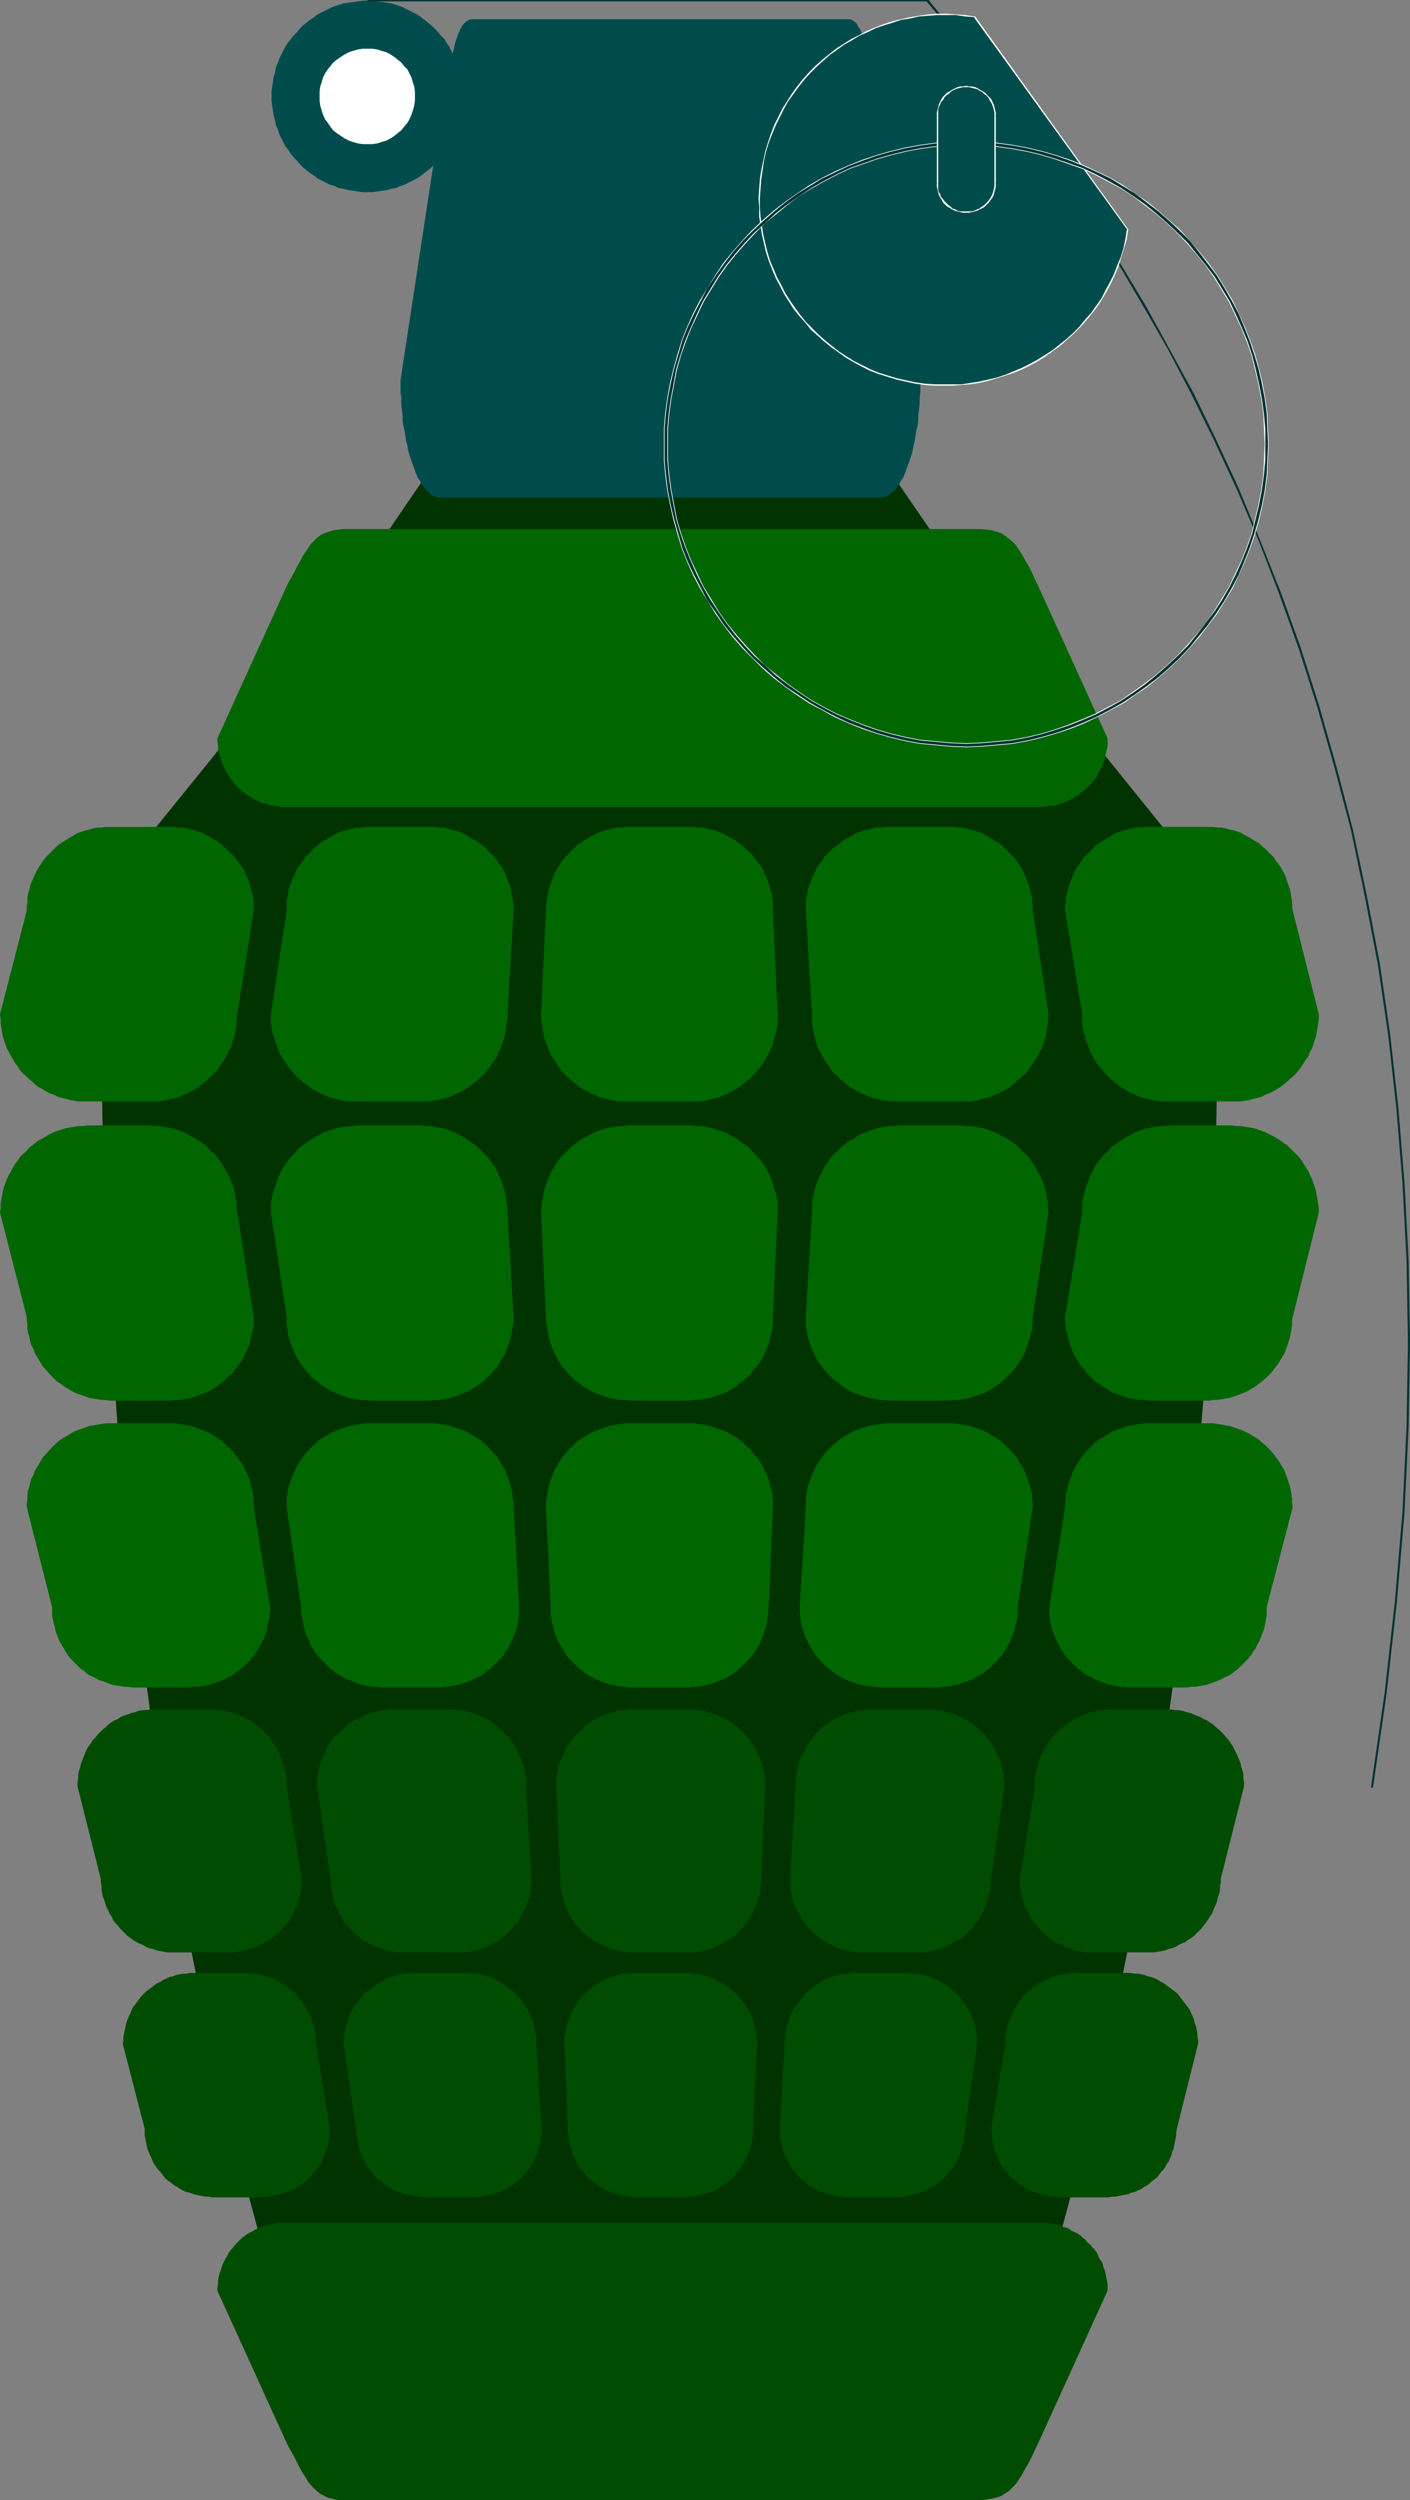
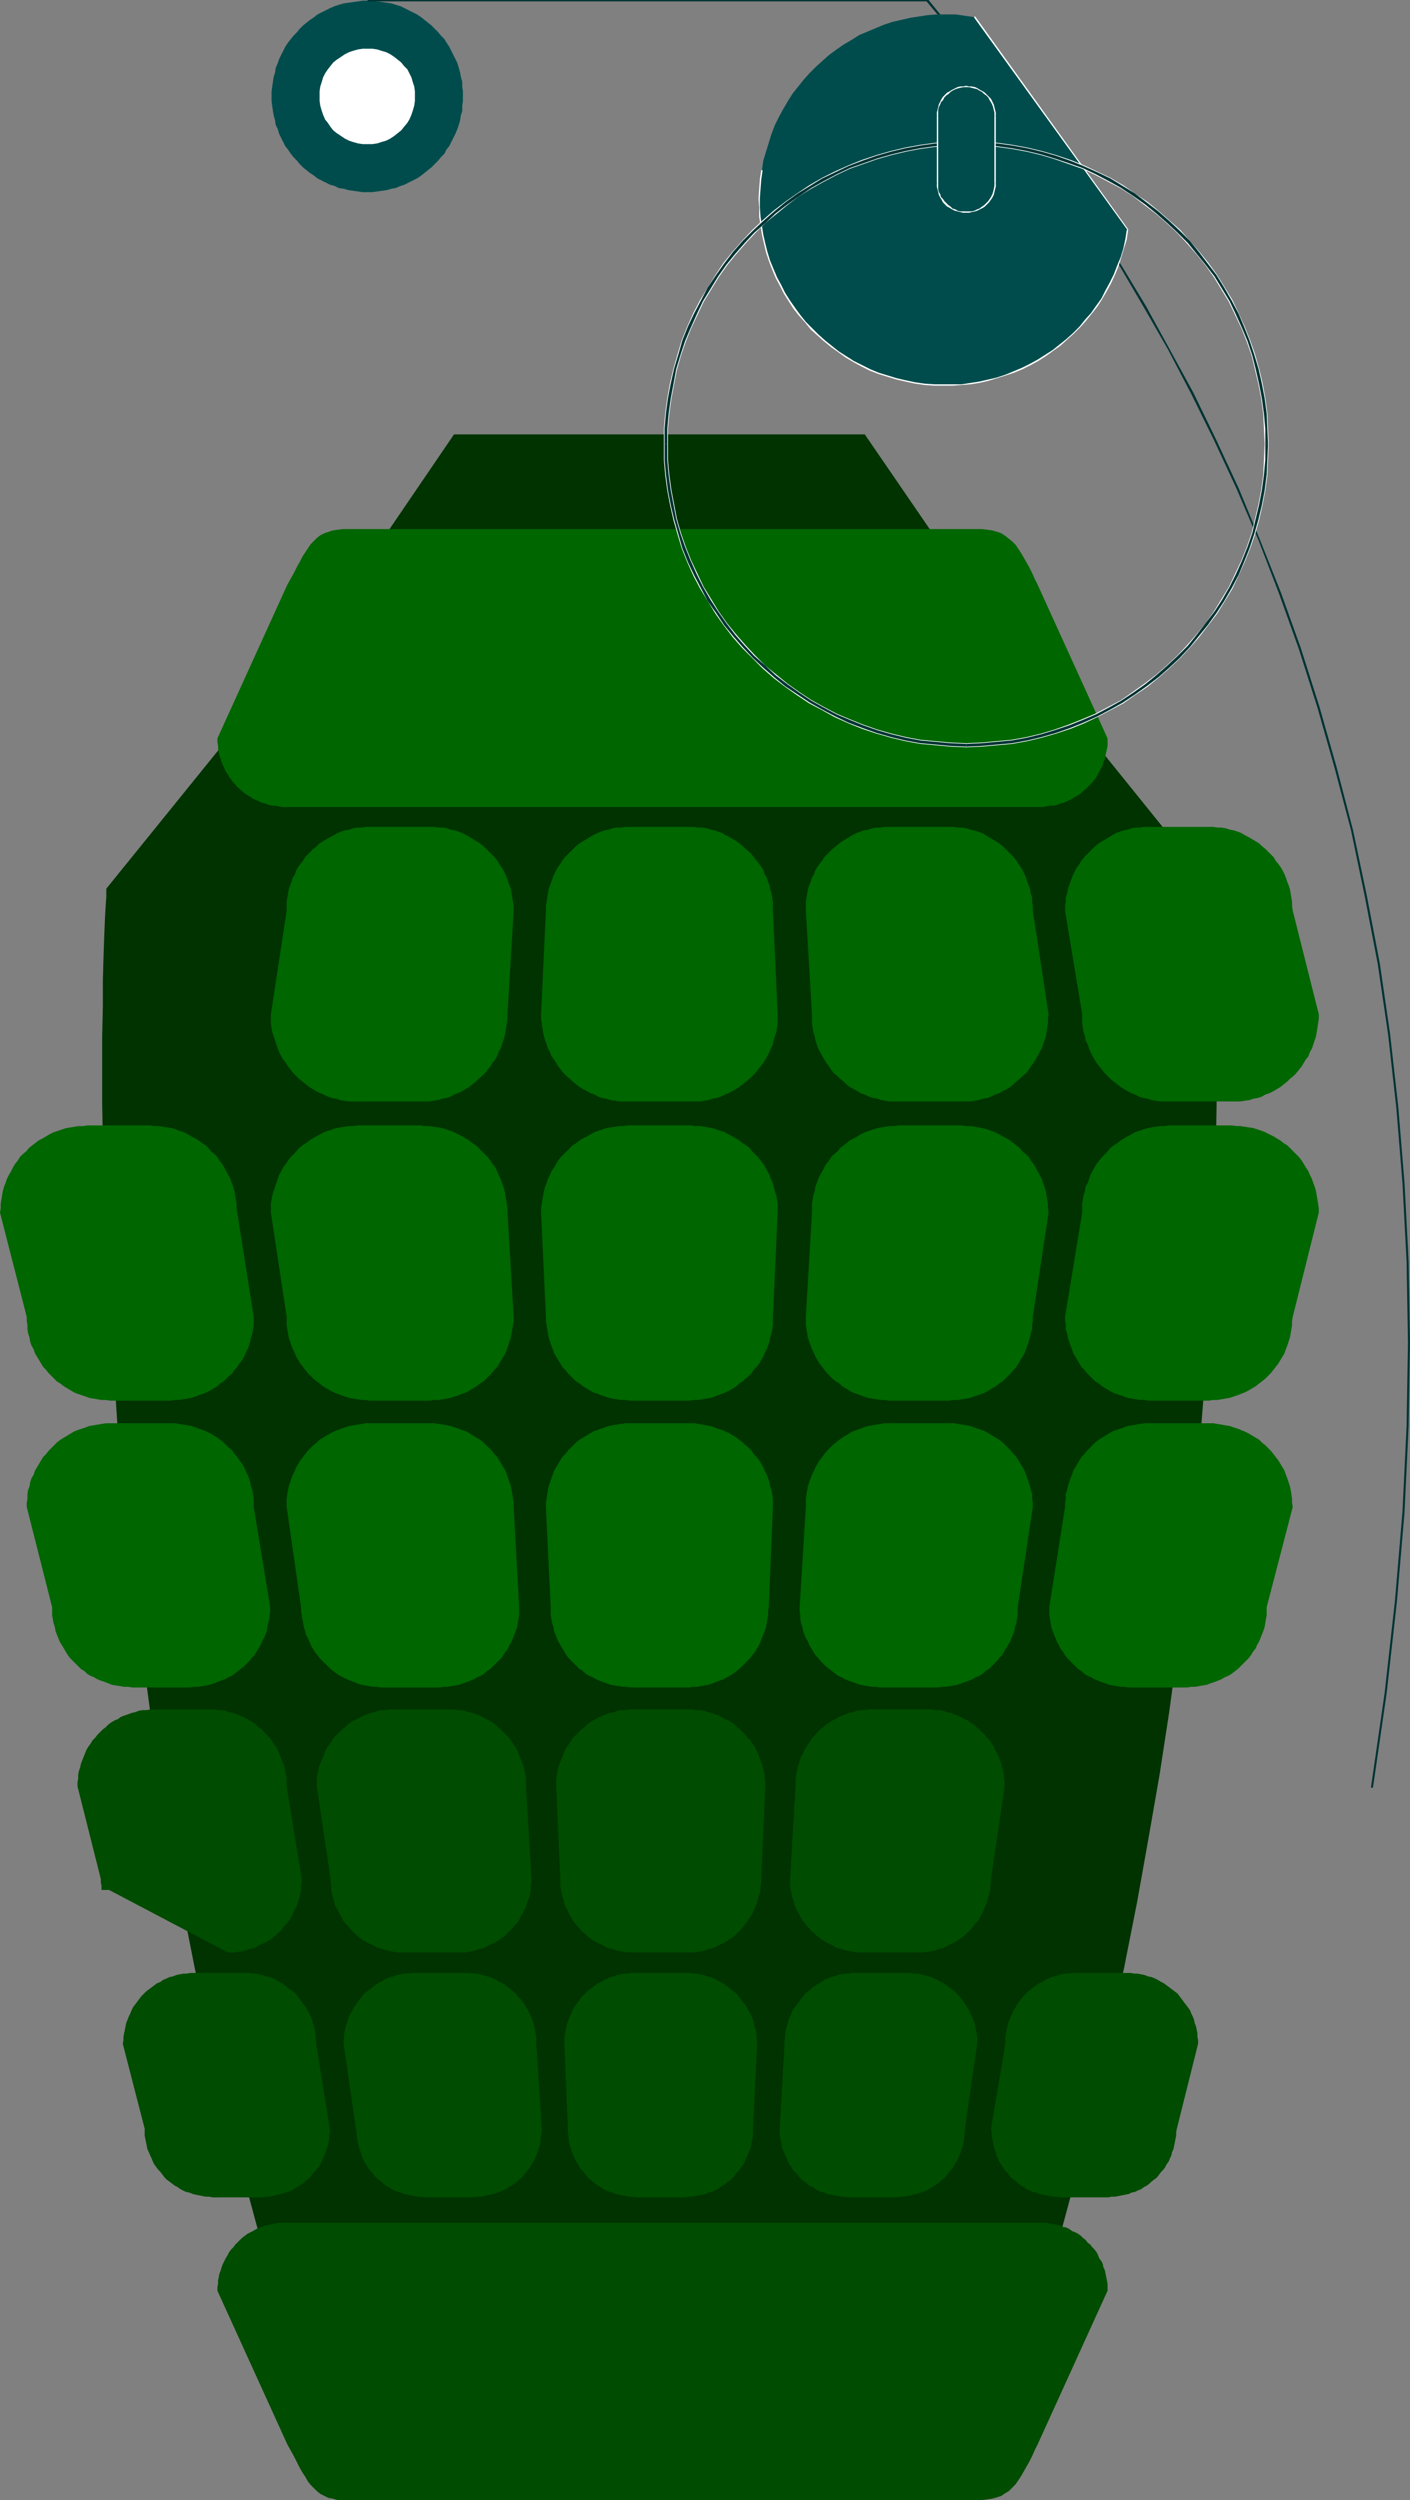
<svg xmlns="http://www.w3.org/2000/svg" xmlns:ns1="http://sodipodi.sourceforge.net/DTD/sodipodi-0.dtd" xmlns:ns2="http://www.inkscape.org/namespaces/inkscape" version="1.0" width="87.897mm" height="155.754mm" id="svg55" ns1:docname="Grenade 2.wmf">
  <rect width="100%" height="100%" fill="#808080" stroke="none" />
  <ns1:namedview id="namedview55" pagecolor="#ffffff" bordercolor="#000000" borderopacity="0.25" ns2:showpageshadow="2" ns2:pageopacity="0.0" ns2:pagecheckerboard="0" ns2:deskcolor="#d1d1d1" ns2:document-units="mm" />
  <defs id="defs1">
    <pattern id="WMFhbasepattern" patternUnits="userSpaceOnUse" width="6" height="6" x="0" y="0" />
  </defs>
  <path style="fill:#003300;fill-opacity:1;fill-rule:evenodd;stroke:none" d="m 244.634,543.916 4.847,-16.482 4.363,-16.159 4.04,-16.159 3.555,-15.998 3.393,-15.674 3.07,-15.513 2.747,-15.351 2.585,-14.866 2.262,-14.705 1.939,-14.382 1.777,-14.058 1.454,-13.574 1.293,-13.25 1.131,-12.766 0.969,-12.281 0.808,-11.796 0.485,-11.311 0.485,-10.827 0.485,-10.18 0.162,-9.695 0.162,-8.888 v -8.403 -7.595 -7.11 l -0.162,-6.14 -0.162,-5.656 -0.162,-4.686 -0.162,-3.878 -0.162,-3.07 v -2.262 l -0.162,-1.454 V 209.261 L 228.799,138.807 203.754,102.287 H 106.967 L 82.083,138.807 25.045,209.261 v 0.485 1.454 l -0.162,2.262 -0.162,3.07 -0.162,3.878 -0.162,4.686 -0.162,5.656 v 6.14 l -0.162,7.11 v 7.595 8.403 l 0.162,8.888 0.323,9.695 0.323,10.18 0.485,10.827 0.646,11.311 0.808,11.796 0.808,12.281 1.131,12.766 1.293,13.25 1.616,13.574 1.777,14.058 1.939,14.382 2.262,14.705 2.424,14.866 2.747,15.351 3.07,15.513 3.393,15.674 3.716,15.998 4.04,16.159 4.363,16.159 4.686,16.482 z" id="path1" />
-   <path style="fill:#006600;fill-opacity:1;fill-rule:evenodd;stroke:none" d="m 35.386,259.354 h 0.969 1.131 l 0.969,-0.162 0.969,-0.162 1.131,-0.323 0.969,-0.162 0.808,-0.323 0.969,-0.485 0.969,-0.323 0.808,-0.485 0.969,-0.485 0.808,-0.485 0.808,-0.646 0.808,-0.646 0.646,-0.646 0.646,-0.646 0.808,-0.646 0.646,-0.808 0.485,-0.808 0.646,-0.808 0.485,-0.808 0.485,-0.808 0.485,-0.97 0.485,-0.808 0.323,-0.97 0.323,-0.97 0.323,-0.97 0.162,-0.97 0.162,-0.97 0.162,-1.131 v -0.97 l 0.162,-1.131 3.878,-24.4 v -1.131 -0.97 l -0.162,-0.97 -0.162,-0.97 -0.323,-0.97 -0.162,-0.97 -0.323,-0.808 -0.323,-0.97 -0.485,-0.808 -0.323,-0.97 -0.485,-0.808 -0.646,-0.646 -0.485,-0.808 -0.646,-0.808 -0.485,-0.646 -0.808,-0.646 -0.646,-0.646 -0.646,-0.646 -0.808,-0.646 -0.646,-0.485 -0.808,-0.485 -0.808,-0.485 -0.969,-0.485 -0.808,-0.485 -0.969,-0.323 -0.808,-0.323 -0.969,-0.162 -0.969,-0.323 -0.969,-0.162 H 42.173 L 41.203,194.717 H 40.234 26.015 24.883 l -0.969,0.162 h -0.969 l -0.969,0.162 -0.969,0.323 -0.808,0.162 -0.969,0.323 -0.969,0.323 -0.808,0.485 -0.808,0.485 -0.808,0.485 -0.808,0.485 -0.808,0.485 -0.808,0.646 -0.646,0.646 -0.646,0.646 -0.646,0.646 -0.646,0.646 -0.646,0.808 -0.485,0.808 -0.485,0.646 -0.485,0.808 -0.485,0.97 -0.323,0.808 -0.485,0.97 -0.323,0.808 -0.162,0.97 -0.323,0.97 -0.162,0.97 v 0.97 l -0.162,0.97 v 1.131 L 0,238.832 l 0.162,1.131 v 0.97 l 0.162,1.131 0.162,0.97 0.162,0.97 0.323,0.97 0.323,0.97 0.323,0.97 0.485,0.808 0.485,0.97 0.485,0.808 0.485,0.808 0.646,0.808 0.485,0.808 0.646,0.808 0.808,0.646 0.646,0.646 0.808,0.646 0.646,0.646 0.808,0.646 0.969,0.485 0.808,0.485 0.808,0.485 0.969,0.323 0.969,0.485 0.969,0.323 0.969,0.162 0.969,0.323 0.969,0.162 0.969,0.162 h 1.131 0.969 z" id="path2" />
  <path style="fill:#006600;fill-opacity:1;fill-rule:evenodd;stroke:none" d="m 99.049,259.354 h 1.131 0.969 l 0.969,-0.162 1.131,-0.162 0.969,-0.323 0.969,-0.162 0.969,-0.323 0.808,-0.485 0.969,-0.323 0.969,-0.485 0.808,-0.485 0.808,-0.485 0.808,-0.646 0.808,-0.646 0.646,-0.646 0.808,-0.646 0.646,-0.646 0.646,-0.808 0.646,-0.808 0.485,-0.808 0.646,-0.808 0.485,-0.808 0.323,-0.97 0.485,-0.808 0.323,-0.97 0.323,-0.97 0.323,-0.97 0.162,-0.97 0.162,-0.97 0.162,-1.131 0.162,-0.97 v -1.131 l 1.454,-24.4 v -1.131 l -0.162,-0.97 -0.162,-0.97 -0.162,-0.97 -0.162,-0.97 -0.323,-0.97 -0.323,-0.808 -0.323,-0.97 -0.323,-0.808 -0.485,-0.97 -0.485,-0.808 -0.485,-0.646 -0.485,-0.808 -0.646,-0.808 -0.646,-0.646 -0.646,-0.646 -0.646,-0.646 -0.646,-0.646 -0.808,-0.646 -0.808,-0.485 -0.808,-0.485 -0.808,-0.485 -0.808,-0.485 -0.969,-0.485 -0.808,-0.323 -0.969,-0.323 -0.969,-0.162 -0.808,-0.323 -0.969,-0.162 h -0.969 l -1.131,-0.162 H 101.311 87.092 86.123 l -0.969,0.162 h -0.969 l -0.969,0.162 -0.969,0.323 -0.969,0.162 -0.969,0.323 -0.808,0.323 -0.808,0.485 -0.969,0.485 -0.808,0.485 -0.808,0.485 -0.808,0.485 -0.646,0.646 -0.808,0.646 -0.646,0.646 -0.646,0.646 -0.646,0.646 -0.485,0.808 -0.646,0.808 -0.485,0.646 -0.485,0.808 -0.323,0.97 -0.485,0.808 -0.323,0.97 -0.323,0.808 -0.323,0.97 -0.162,0.97 -0.162,0.97 -0.162,0.97 v 0.97 1.131 l -3.716,24.4 v 1.131 0.97 l 0.162,1.131 0.162,0.97 0.323,0.97 0.323,0.97 0.323,0.97 0.323,0.97 0.323,0.808 0.485,0.97 0.485,0.808 0.646,0.808 0.485,0.808 0.646,0.808 0.646,0.808 0.646,0.646 0.646,0.646 0.808,0.646 0.808,0.646 0.808,0.646 0.808,0.485 0.808,0.485 0.969,0.485 0.808,0.323 0.969,0.485 0.969,0.323 0.969,0.162 0.969,0.323 0.969,0.162 1.131,0.162 h 0.969 1.131 z" id="path3" />
  <path style="fill:#006600;fill-opacity:1;fill-rule:evenodd;stroke:none" d="m 162.874,259.354 h 0.969 1.131 l 0.969,-0.162 0.969,-0.162 0.969,-0.323 0.969,-0.162 0.969,-0.323 0.969,-0.485 0.808,-0.323 0.969,-0.485 0.808,-0.485 0.808,-0.485 0.808,-0.646 0.808,-0.646 0.808,-0.646 0.646,-0.646 0.646,-0.646 0.646,-0.808 0.646,-0.808 0.646,-0.808 0.485,-0.808 0.485,-0.808 0.485,-0.97 0.323,-0.808 0.485,-0.97 0.162,-0.97 0.323,-0.97 0.323,-0.97 0.162,-0.97 0.162,-1.131 v -0.97 -1.131 l -1.131,-24.4 v -1.131 -0.97 l -0.162,-0.97 -0.162,-0.97 -0.323,-0.97 -0.162,-0.97 -0.323,-0.808 -0.323,-0.97 -0.485,-0.808 -0.323,-0.97 -0.485,-0.808 -0.485,-0.646 -0.646,-0.808 -0.646,-0.808 -0.485,-0.646 -0.646,-0.646 -0.808,-0.646 -0.646,-0.646 -0.808,-0.646 -0.646,-0.485 -0.808,-0.485 -0.808,-0.485 -0.969,-0.485 -0.808,-0.485 -0.969,-0.323 -0.808,-0.323 -0.969,-0.162 -0.969,-0.323 -0.969,-0.162 h -0.969 l -0.969,-0.162 h -0.969 -14.219 -0.969 l -1.131,0.162 h -0.969 l -0.969,0.162 -0.808,0.323 -0.969,0.162 -0.969,0.323 -0.808,0.323 -0.969,0.485 -0.808,0.485 -0.808,0.485 -0.808,0.485 -0.808,0.485 -0.808,0.646 -0.646,0.646 -0.646,0.646 -0.646,0.646 -0.646,0.646 -0.646,0.808 -0.485,0.808 -0.485,0.646 -0.485,0.808 -0.485,0.97 -0.323,0.808 -0.323,0.97 -0.323,0.808 -0.323,0.97 -0.162,0.97 -0.162,0.97 -0.162,0.97 -0.162,0.97 v 1.131 l -1.131,24.4 v 1.131 l 0.162,0.97 0.162,1.131 0.162,0.97 0.162,0.97 0.323,0.97 0.323,0.97 0.323,0.97 0.485,0.808 0.323,0.97 0.646,0.808 0.485,0.808 0.485,0.808 0.646,0.808 0.646,0.808 0.646,0.646 0.808,0.646 0.646,0.646 0.808,0.646 0.808,0.646 0.808,0.485 0.969,0.485 0.808,0.485 0.969,0.323 0.808,0.485 0.969,0.323 0.969,0.162 0.969,0.323 1.131,0.162 0.969,0.162 h 0.969 1.131 z" id="path4" />
  <path style="fill:#006600;fill-opacity:1;fill-rule:evenodd;stroke:none" d="m 226.537,259.354 h 0.969 1.131 l 0.969,-0.162 0.969,-0.162 0.969,-0.323 1.131,-0.162 0.808,-0.323 0.969,-0.485 0.969,-0.323 0.808,-0.485 0.969,-0.485 0.808,-0.485 0.808,-0.646 0.646,-0.646 0.808,-0.646 0.646,-0.646 0.808,-0.646 0.646,-0.808 0.485,-0.808 0.646,-0.808 0.485,-0.808 0.485,-0.808 0.485,-0.97 0.485,-0.808 0.323,-0.97 0.323,-0.97 0.323,-0.97 0.162,-0.97 0.162,-0.97 0.162,-1.131 v -0.97 l 0.162,-1.131 -3.716,-24.4 v -1.131 l -0.162,-0.97 v -0.97 l -0.323,-0.97 -0.162,-0.97 -0.323,-0.97 -0.323,-0.808 -0.323,-0.97 -0.323,-0.808 -0.485,-0.97 -0.485,-0.808 -0.485,-0.646 -0.485,-0.808 -0.646,-0.808 -0.646,-0.646 -0.646,-0.646 -0.646,-0.646 -0.646,-0.646 -0.808,-0.646 -0.808,-0.485 -0.808,-0.485 -0.808,-0.485 -0.808,-0.485 -0.808,-0.485 -0.969,-0.323 -0.969,-0.323 -0.808,-0.162 -0.969,-0.323 -0.969,-0.162 h -0.969 l -1.131,-0.162 h -0.969 -14.219 -0.969 l -0.969,0.162 h -0.969 l -0.969,0.162 -0.969,0.323 -0.969,0.162 -0.969,0.323 -0.808,0.323 -0.969,0.485 -0.808,0.485 -0.808,0.485 -0.808,0.485 -0.646,0.485 -0.808,0.646 -0.808,0.646 -0.646,0.646 -0.646,0.646 -0.646,0.646 -0.485,0.808 -0.646,0.808 -0.485,0.646 -0.485,0.808 -0.323,0.97 -0.485,0.808 -0.323,0.97 -0.323,0.808 -0.323,0.97 -0.162,0.97 -0.162,0.97 -0.162,0.97 v 0.97 1.131 l 1.454,24.4 v 1.131 0.97 l 0.162,1.131 0.162,0.97 0.323,0.97 0.162,0.97 0.323,0.97 0.323,0.97 0.485,0.808 0.485,0.97 0.485,0.808 0.485,0.808 0.646,0.808 0.485,0.808 0.646,0.808 0.808,0.646 0.646,0.646 0.808,0.646 0.646,0.646 0.808,0.646 0.969,0.485 0.808,0.485 0.808,0.485 0.969,0.323 0.969,0.485 0.969,0.323 0.969,0.162 0.969,0.323 0.969,0.162 0.969,0.162 h 1.131 0.969 z" id="path5" />
  <path style="fill:#006600;fill-opacity:1;fill-rule:evenodd;stroke:none" d="m 290.2,259.354 h 1.131 0.969 l 0.969,-0.162 1.131,-0.162 0.969,-0.323 0.969,-0.162 0.969,-0.323 0.808,-0.485 0.969,-0.323 0.969,-0.485 0.808,-0.485 0.808,-0.485 0.808,-0.646 0.808,-0.646 0.646,-0.646 0.808,-0.646 0.646,-0.646 0.646,-0.808 0.646,-0.808 0.485,-0.808 0.485,-0.808 0.646,-0.808 0.323,-0.97 0.485,-0.808 0.323,-0.97 0.323,-0.97 0.323,-0.97 0.162,-0.97 0.162,-0.97 0.162,-1.131 0.162,-0.97 v -1.131 l -6.14,-24.4 -0.162,-1.131 v -0.97 l -0.162,-0.97 -0.162,-0.97 -0.162,-0.97 -0.323,-0.97 -0.323,-0.808 -0.323,-0.97 -0.323,-0.808 -0.485,-0.97 -0.485,-0.808 -0.485,-0.646 -0.646,-0.808 -0.485,-0.808 -0.646,-0.646 -0.646,-0.646 -0.646,-0.646 -0.808,-0.646 -0.646,-0.646 -0.808,-0.485 -0.808,-0.485 -0.808,-0.485 -0.969,-0.485 -0.808,-0.485 -0.808,-0.323 -0.969,-0.323 -0.969,-0.162 -0.969,-0.323 -0.969,-0.162 h -0.969 l -0.969,-0.162 h -0.969 -14.219 -0.969 l -1.131,0.162 h -0.969 l -0.969,0.162 -0.969,0.323 -0.808,0.162 -0.969,0.323 -0.969,0.323 -0.808,0.485 -0.808,0.485 -0.808,0.485 -0.808,0.485 -0.808,0.485 -0.808,0.646 -0.646,0.646 -0.646,0.646 -0.646,0.646 -0.646,0.646 -0.646,0.808 -0.485,0.808 -0.485,0.646 -0.485,0.808 -0.485,0.97 -0.323,0.808 -0.323,0.97 -0.323,0.808 -0.323,0.97 -0.162,0.97 -0.323,0.97 v 0.97 l -0.162,0.97 v 1.131 l 4.04,24.4 v 1.131 0.97 l 0.162,1.131 0.162,0.97 0.323,0.97 0.162,0.97 0.485,0.97 0.323,0.97 0.323,0.808 0.485,0.97 0.485,0.808 0.485,0.808 0.646,0.808 0.646,0.808 0.646,0.808 0.646,0.646 0.646,0.646 0.808,0.646 0.808,0.646 0.808,0.646 0.808,0.485 0.808,0.485 0.969,0.485 0.808,0.323 0.969,0.485 0.969,0.323 0.969,0.162 0.969,0.323 0.969,0.162 1.131,0.162 h 0.969 1.131 z" id="path6" />
  <path style="fill:#006600;fill-opacity:1;fill-rule:evenodd;stroke:none" d="m 40.234,329.807 0.969,-0.162 h 0.969 l 0.969,-0.162 0.969,-0.162 0.969,-0.162 0.969,-0.323 0.808,-0.323 0.969,-0.323 0.808,-0.323 0.969,-0.485 0.808,-0.485 0.808,-0.485 0.646,-0.646 0.808,-0.485 0.646,-0.646 0.646,-0.646 0.808,-0.646 0.485,-0.808 0.646,-0.646 0.485,-0.808 0.646,-0.808 0.485,-0.808 0.323,-0.808 0.485,-0.97 0.323,-0.808 0.323,-0.97 0.162,-0.97 0.323,-0.97 0.162,-0.97 0.162,-0.97 v -0.97 -0.97 L 55.907,285.531 55.745,284.562 v -1.131 l -0.162,-0.97 -0.162,-0.97 -0.162,-0.97 -0.323,-1.131 -0.323,-0.808 -0.323,-0.97 -0.485,-0.97 -0.485,-0.808 -0.485,-0.97 -0.485,-0.808 -0.646,-0.808 -0.485,-0.808 -0.646,-0.646 -0.808,-0.646 -0.646,-0.808 -0.646,-0.646 -0.808,-0.485 -0.808,-0.646 -0.808,-0.485 -0.969,-0.485 -0.808,-0.485 -0.969,-0.485 -0.969,-0.323 -0.808,-0.323 -0.969,-0.323 -1.131,-0.162 -0.969,-0.162 -0.969,-0.162 h -1.131 l -0.969,-0.162 H 20.521 l -0.969,0.162 h -1.131 l -0.969,0.162 -0.969,0.162 -0.969,0.162 -0.969,0.323 -0.969,0.323 -0.969,0.323 -0.969,0.485 -0.808,0.485 -0.808,0.485 -0.969,0.485 -0.808,0.646 -0.646,0.485 -0.808,0.646 -0.646,0.808 -0.808,0.646 -0.646,0.646 -0.485,0.808 -0.646,0.808 -0.485,0.808 -0.485,0.97 -0.485,0.808 -0.485,0.97 -0.323,0.97 -0.323,0.808 -0.323,1.131 -0.162,0.97 -0.162,0.97 -0.162,0.97 v 1.131 L 0,285.531 6.302,310.093 v 0.97 l 0.162,0.97 v 0.97 l 0.162,0.97 0.323,0.97 0.162,0.97 0.323,0.97 0.485,0.808 0.323,0.97 0.485,0.808 0.485,0.808 0.485,0.808 0.485,0.808 0.646,0.646 0.646,0.808 0.646,0.646 0.646,0.646 0.646,0.646 0.808,0.485 0.808,0.646 0.808,0.485 0.808,0.485 0.808,0.485 0.808,0.323 0.969,0.323 0.969,0.323 0.808,0.323 0.969,0.162 0.969,0.162 0.969,0.162 h 0.969 l 1.131,0.162 z" id="path7" />
  <path style="fill:#006600;fill-opacity:1;fill-rule:evenodd;stroke:none" d="m 101.311,329.807 0.969,-0.162 h 1.131 l 0.969,-0.162 0.969,-0.162 0.808,-0.162 0.969,-0.323 0.969,-0.323 0.808,-0.323 0.969,-0.323 0.808,-0.485 0.808,-0.485 0.808,-0.485 0.808,-0.646 0.808,-0.485 0.646,-0.646 0.646,-0.646 0.646,-0.646 0.646,-0.808 0.646,-0.646 0.485,-0.808 0.485,-0.808 0.485,-0.808 0.485,-0.808 0.323,-0.97 0.323,-0.808 0.323,-0.97 0.323,-0.97 0.162,-0.97 0.162,-0.97 0.162,-0.97 0.162,-0.97 v -0.97 l -1.454,-24.562 v -0.97 l -0.162,-1.131 -0.162,-0.97 -0.162,-0.97 -0.162,-0.97 -0.323,-1.131 -0.323,-0.808 -0.323,-0.97 -0.485,-0.97 -0.323,-0.808 -0.485,-0.97 -0.646,-0.808 -0.485,-0.808 -0.646,-0.808 -0.646,-0.646 -0.646,-0.646 -0.808,-0.808 -0.646,-0.646 -0.808,-0.485 -0.808,-0.646 -0.808,-0.485 -0.808,-0.485 -0.969,-0.485 -0.969,-0.485 -0.808,-0.323 -0.969,-0.323 -0.969,-0.323 -0.969,-0.162 -1.131,-0.162 -0.969,-0.162 h -0.969 l -1.131,-0.162 H 84.345 l -1.131,0.162 h -0.969 l -1.131,0.162 -0.969,0.162 -0.969,0.162 -0.969,0.323 -0.969,0.323 -0.969,0.323 -0.808,0.485 -0.969,0.485 -0.808,0.485 -0.808,0.485 -0.808,0.646 -0.808,0.485 -0.808,0.646 -0.646,0.808 -0.646,0.646 -0.646,0.646 -0.646,0.808 -0.485,0.808 -0.646,0.808 -0.485,0.97 -0.485,0.808 -0.323,0.97 -0.323,0.97 -0.323,0.808 -0.323,1.131 -0.323,0.97 -0.162,0.97 -0.162,0.97 v 1.131 0.97 l 3.716,24.562 v 0.97 0.97 l 0.162,0.97 0.162,0.97 0.162,0.97 0.323,0.97 0.323,0.97 0.323,0.808 0.485,0.97 0.323,0.808 0.485,0.808 0.485,0.808 0.646,0.808 0.485,0.646 0.646,0.808 0.646,0.646 0.646,0.646 0.808,0.646 0.646,0.485 0.808,0.646 0.808,0.485 0.808,0.485 0.969,0.485 0.808,0.323 0.808,0.323 0.969,0.323 0.969,0.323 0.969,0.162 0.969,0.162 0.969,0.162 h 0.969 l 0.969,0.162 z" id="path8" />
  <path style="fill:#006600;fill-opacity:1;fill-rule:evenodd;stroke:none" d="m 162.551,329.807 0.969,-0.162 h 0.969 l 0.969,-0.162 0.969,-0.162 0.969,-0.162 0.969,-0.323 0.808,-0.323 0.969,-0.323 0.808,-0.323 0.969,-0.485 0.808,-0.485 0.808,-0.485 0.646,-0.646 0.808,-0.485 0.646,-0.646 0.808,-0.646 0.646,-0.646 0.485,-0.808 0.646,-0.646 0.646,-0.808 0.485,-0.808 0.485,-0.808 0.323,-0.808 0.485,-0.97 0.323,-0.808 0.323,-0.97 0.162,-0.97 0.323,-0.97 0.162,-0.97 0.162,-0.97 v -0.97 -0.97 l 1.131,-24.562 v -0.97 -1.131 l -0.162,-0.97 -0.162,-0.97 -0.323,-0.97 -0.323,-1.131 -0.162,-0.808 -0.485,-0.97 -0.323,-0.97 -0.485,-0.808 -0.485,-0.97 -0.485,-0.808 -0.646,-0.808 -0.646,-0.808 -0.646,-0.646 -0.646,-0.646 -0.646,-0.808 -0.808,-0.646 -0.808,-0.485 -0.808,-0.646 -0.808,-0.485 -0.808,-0.485 -0.969,-0.485 -0.808,-0.485 -0.969,-0.323 -0.969,-0.323 -0.969,-0.323 -0.969,-0.162 -0.969,-0.162 -0.969,-0.162 h -1.131 l -0.969,-0.162 h -14.865 l -1.131,0.162 h -0.969 l -0.969,0.162 -1.131,0.162 -0.969,0.162 -0.969,0.323 -0.969,0.323 -0.808,0.323 -0.969,0.485 -0.808,0.485 -0.969,0.485 -0.808,0.485 -0.808,0.646 -0.808,0.485 -0.646,0.646 -0.808,0.808 -0.646,0.646 -0.646,0.646 -0.646,0.808 -0.485,0.808 -0.485,0.808 -0.646,0.97 -0.323,0.808 -0.485,0.97 -0.323,0.97 -0.323,0.808 -0.323,1.131 -0.162,0.97 -0.162,0.97 -0.162,0.97 -0.162,1.131 v 0.97 l 1.131,24.562 v 0.97 l 0.162,0.97 0.162,0.97 0.162,0.97 0.162,0.97 0.323,0.97 0.323,0.97 0.323,0.808 0.323,0.97 0.485,0.808 0.485,0.808 0.485,0.808 0.485,0.808 0.646,0.646 0.646,0.808 0.646,0.646 0.646,0.646 0.646,0.646 0.808,0.485 0.808,0.646 0.808,0.485 0.808,0.485 0.808,0.485 0.969,0.323 0.808,0.323 0.969,0.323 0.969,0.323 0.808,0.162 0.969,0.162 0.969,0.162 h 1.131 l 0.969,0.162 z" id="path9" />
  <path style="fill:#006600;fill-opacity:1;fill-rule:evenodd;stroke:none" d="m 223.628,329.807 0.969,-0.162 h 1.131 l 0.969,-0.162 0.969,-0.162 0.969,-0.162 0.808,-0.323 0.969,-0.323 0.969,-0.323 0.808,-0.323 0.808,-0.485 0.808,-0.485 0.808,-0.485 0.808,-0.646 0.808,-0.485 0.646,-0.646 0.646,-0.646 0.646,-0.646 0.646,-0.808 0.646,-0.646 0.485,-0.808 0.485,-0.808 0.485,-0.808 0.485,-0.808 0.323,-0.97 0.323,-0.808 0.323,-0.97 0.323,-0.97 0.162,-0.97 0.323,-0.97 v -0.97 l 0.162,-0.97 v -0.97 l 3.716,-24.562 -0.162,-0.97 v -1.131 l -0.162,-0.97 -0.162,-0.97 -0.162,-0.97 -0.323,-1.131 -0.323,-0.808 -0.323,-0.97 -0.485,-0.97 -0.485,-0.808 -0.485,-0.97 -0.485,-0.808 -0.646,-0.808 -0.485,-0.808 -0.646,-0.646 -0.808,-0.646 -0.646,-0.808 -0.808,-0.646 -0.646,-0.485 -0.808,-0.646 -0.808,-0.485 -0.969,-0.485 -0.808,-0.485 -0.969,-0.485 -0.969,-0.323 -0.808,-0.323 -1.131,-0.323 -0.969,-0.162 -0.969,-0.162 -0.969,-0.162 h -1.131 l -0.969,-0.162 H 211.671 l -0.969,0.162 h -1.131 l -0.969,0.162 -0.969,0.162 -0.969,0.162 -0.969,0.323 -0.969,0.323 -0.969,0.323 -0.969,0.485 -0.808,0.485 -0.808,0.485 -0.969,0.485 -0.808,0.646 -0.646,0.485 -0.808,0.646 -0.646,0.808 -0.808,0.646 -0.646,0.646 -0.485,0.808 -0.646,0.808 -0.485,0.808 -0.485,0.97 -0.485,0.808 -0.485,0.97 -0.323,0.97 -0.323,0.808 -0.162,1.131 -0.323,0.97 -0.162,0.97 -0.162,0.97 v 1.131 0.97 l -1.454,24.562 v 0.97 0.97 l 0.162,0.97 0.162,0.97 0.162,0.97 0.323,0.97 0.323,0.97 0.323,0.808 0.485,0.97 0.323,0.808 0.485,0.808 0.485,0.808 0.646,0.808 0.485,0.646 0.646,0.808 0.646,0.646 0.646,0.646 0.808,0.646 0.808,0.485 0.646,0.646 0.808,0.485 0.808,0.485 0.808,0.485 0.969,0.323 0.808,0.323 0.969,0.323 0.969,0.323 0.969,0.162 0.969,0.162 0.969,0.162 h 0.969 l 0.969,0.162 z" id="path10" />
  <path style="fill:#006600;fill-opacity:1;fill-rule:evenodd;stroke:none" d="m 284.867,329.807 0.969,-0.162 h 0.969 l 0.969,-0.162 0.969,-0.162 0.969,-0.162 0.969,-0.323 0.969,-0.323 0.808,-0.323 0.808,-0.323 0.969,-0.485 0.808,-0.485 0.808,-0.485 0.808,-0.646 0.646,-0.485 0.808,-0.646 0.646,-0.646 0.646,-0.646 0.646,-0.808 0.485,-0.646 0.646,-0.808 0.485,-0.808 0.485,-0.808 0.485,-0.808 0.323,-0.97 0.323,-0.808 0.323,-0.97 0.323,-0.97 0.162,-0.97 0.162,-0.97 0.162,-0.97 v -0.97 l 0.162,-0.97 6.14,-24.562 v -0.97 l -0.162,-1.131 -0.162,-0.97 -0.162,-0.97 -0.162,-0.97 -0.323,-1.131 -0.323,-0.808 -0.323,-0.97 -0.485,-0.97 -0.323,-0.808 -0.646,-0.97 -0.485,-0.808 -0.485,-0.808 -0.646,-0.808 -0.646,-0.646 -0.646,-0.646 -0.808,-0.808 -0.646,-0.646 -0.808,-0.485 -0.808,-0.646 -0.808,-0.485 -0.808,-0.485 -0.969,-0.485 -0.969,-0.485 -0.808,-0.323 -0.969,-0.323 -0.969,-0.323 -0.969,-0.162 -1.131,-0.162 -0.969,-0.162 h -0.969 l -1.131,-0.162 h -14.704 l -1.131,0.162 h -0.969 l -1.131,0.162 -0.969,0.162 -0.969,0.162 -0.969,0.323 -0.969,0.323 -0.969,0.323 -0.808,0.485 -0.969,0.485 -0.808,0.485 -0.808,0.485 -0.808,0.646 -0.808,0.485 -0.808,0.646 -0.646,0.808 -0.646,0.646 -0.646,0.646 -0.646,0.808 -0.646,0.808 -0.485,0.808 -0.485,0.97 -0.485,0.808 -0.323,0.97 -0.323,0.97 -0.485,0.808 -0.162,1.131 -0.323,0.97 -0.162,0.97 -0.162,0.97 v 1.131 0.97 l -4.04,24.562 v 0.97 l 0.162,0.97 v 0.97 l 0.323,0.97 0.162,0.97 0.323,0.97 0.323,0.97 0.323,0.808 0.323,0.97 0.485,0.808 0.485,0.808 0.485,0.808 0.485,0.808 0.646,0.646 0.646,0.808 0.646,0.646 0.646,0.646 0.646,0.646 0.808,0.485 0.808,0.646 0.808,0.485 0.808,0.485 0.808,0.485 0.808,0.323 0.969,0.323 0.969,0.323 0.808,0.323 0.969,0.162 0.969,0.162 0.969,0.162 h 1.131 l 0.969,0.162 z" id="path11" />
  <path style="fill:#006600;fill-opacity:1;fill-rule:evenodd;stroke:none" d="m 44.758,397.353 0.969,-0.162 h 0.969 l 0.969,-0.162 0.969,-0.162 0.808,-0.162 0.969,-0.323 0.808,-0.323 0.808,-0.323 0.969,-0.323 0.808,-0.485 0.808,-0.323 0.646,-0.485 0.808,-0.646 0.646,-0.485 0.808,-0.646 0.646,-0.646 0.646,-0.646 0.485,-0.646 0.646,-0.646 0.485,-0.808 0.485,-0.808 0.485,-0.808 0.323,-0.808 0.485,-0.808 0.323,-0.808 0.323,-0.808 0.162,-0.97 0.162,-0.97 0.323,-0.97 v -0.808 l 0.162,-0.97 v -0.97 l -3.878,-23.592 v -0.97 -0.97 l -0.162,-1.131 -0.162,-0.97 -0.323,-0.808 -0.162,-0.97 -0.323,-0.97 -0.323,-0.808 -0.485,-0.97 -0.323,-0.808 -0.485,-0.808 -0.646,-0.808 -0.485,-0.808 -0.646,-0.646 -0.485,-0.808 -0.808,-0.646 -0.646,-0.646 -0.646,-0.646 -0.808,-0.646 -0.646,-0.485 -0.808,-0.485 -0.808,-0.485 -0.969,-0.485 -0.808,-0.323 -0.969,-0.323 -0.808,-0.323 -0.969,-0.323 -0.969,-0.162 -0.969,-0.162 -0.969,-0.162 -0.969,-0.162 H 40.234 26.015 24.883 l -0.969,0.162 -0.969,0.162 -0.969,0.162 -0.969,0.162 -0.808,0.323 -0.969,0.323 -0.969,0.323 -0.808,0.323 -0.808,0.485 -0.808,0.485 -0.808,0.485 -0.808,0.485 -0.808,0.646 -0.646,0.646 -0.646,0.646 -0.646,0.646 -0.646,0.808 -0.646,0.646 -0.485,0.808 -0.485,0.808 -0.485,0.808 -0.485,0.808 -0.323,0.97 -0.485,0.808 -0.323,0.97 -0.162,0.97 -0.323,0.808 -0.162,0.97 v 1.131 l -0.162,0.97 v 0.97 l 5.978,23.592 v 0.97 0.97 l 0.162,0.808 0.162,0.97 0.323,0.97 0.162,0.97 0.323,0.808 0.323,0.808 0.323,0.808 0.485,0.808 0.485,0.808 0.485,0.808 0.485,0.808 0.485,0.646 0.646,0.646 0.646,0.646 0.646,0.646 0.646,0.646 0.808,0.485 0.646,0.646 0.808,0.485 0.808,0.323 0.808,0.485 0.808,0.323 0.969,0.323 0.808,0.323 0.808,0.323 0.969,0.162 0.969,0.162 0.969,0.162 h 0.969 l 0.969,0.162 z" id="path12" />
  <path style="fill:#006600;fill-opacity:1;fill-rule:evenodd;stroke:none" d="m 103.573,397.353 0.969,-0.162 h 0.969 l 0.808,-0.162 0.969,-0.162 0.969,-0.162 0.808,-0.323 0.969,-0.323 0.808,-0.323 0.808,-0.323 0.808,-0.485 0.808,-0.323 0.808,-0.485 0.646,-0.646 0.808,-0.485 0.646,-0.646 0.646,-0.646 0.646,-0.646 0.646,-0.646 0.485,-0.646 0.485,-0.808 0.646,-0.808 0.323,-0.808 0.485,-0.808 0.323,-0.808 0.323,-0.808 0.323,-0.808 0.323,-0.97 0.162,-0.97 0.162,-0.97 0.162,-0.808 v -0.97 -0.97 l -1.293,-23.592 v -0.97 l -0.162,-0.97 -0.162,-1.131 -0.162,-0.97 -0.162,-0.808 -0.323,-0.97 -0.323,-0.97 -0.323,-0.808 -0.323,-0.97 -0.485,-0.808 -0.485,-0.808 -0.485,-0.808 -0.485,-0.808 -0.646,-0.646 -0.646,-0.808 -0.646,-0.646 -0.646,-0.646 -0.646,-0.646 -0.808,-0.646 -0.808,-0.485 -0.808,-0.485 -0.808,-0.485 -0.808,-0.485 -0.969,-0.323 -0.808,-0.323 -0.969,-0.323 -0.969,-0.323 -0.808,-0.162 -0.969,-0.162 -0.969,-0.162 -1.131,-0.162 H 101.311 87.092 86.123 l -0.969,0.162 -0.969,0.162 -0.969,0.162 -0.969,0.162 -0.969,0.323 -0.969,0.323 -0.808,0.323 -0.808,0.323 -0.969,0.485 -0.808,0.485 -0.808,0.485 -0.808,0.485 -0.646,0.646 -0.808,0.646 -0.646,0.646 -0.646,0.646 -0.646,0.808 -0.485,0.646 -0.646,0.808 -0.485,0.808 -0.485,0.808 -0.323,0.808 -0.485,0.97 -0.323,0.808 -0.323,0.97 -0.323,0.97 -0.162,0.808 -0.162,0.97 -0.162,1.131 v 0.97 0.97 l 3.393,23.592 v 0.97 l 0.162,0.97 0.162,0.808 0.162,0.97 0.162,0.97 0.323,0.97 0.162,0.808 0.485,0.808 0.323,0.808 0.323,0.808 0.485,0.808 0.485,0.808 0.646,0.808 0.485,0.646 0.646,0.646 0.646,0.646 0.646,0.646 0.646,0.646 0.646,0.485 0.808,0.646 0.808,0.485 0.646,0.323 0.969,0.485 0.808,0.323 0.808,0.323 0.808,0.323 0.969,0.323 0.969,0.162 0.808,0.162 0.969,0.162 h 0.969 l 0.969,0.162 z" id="path13" />
  <path style="fill:#006600;fill-opacity:1;fill-rule:evenodd;stroke:none" d="m 162.227,397.353 0.969,-0.162 h 0.969 l 0.969,-0.162 0.808,-0.162 0.969,-0.162 0.969,-0.323 0.808,-0.323 0.808,-0.323 0.969,-0.323 0.808,-0.485 0.646,-0.323 0.808,-0.485 0.808,-0.646 0.646,-0.485 0.646,-0.646 0.646,-0.646 0.646,-0.646 0.646,-0.646 0.485,-0.646 0.646,-0.808 0.485,-0.808 0.485,-0.808 0.323,-0.808 0.323,-0.808 0.323,-0.808 0.323,-0.808 0.323,-0.97 0.162,-0.97 0.162,-0.97 0.162,-0.808 v -0.97 l 0.162,-0.97 0.969,-23.592 v -0.97 -0.97 l -0.162,-1.131 -0.162,-0.97 -0.323,-0.808 -0.162,-0.97 -0.323,-0.97 -0.323,-0.808 -0.485,-0.97 -0.323,-0.808 -0.485,-0.808 -0.485,-0.808 -0.646,-0.808 -0.646,-0.646 -0.485,-0.808 -0.646,-0.646 -0.808,-0.646 -0.646,-0.646 -0.808,-0.646 -0.646,-0.485 -0.808,-0.485 -0.808,-0.485 -0.969,-0.485 -0.808,-0.323 -0.969,-0.323 -0.808,-0.323 -0.969,-0.323 -0.969,-0.162 -0.969,-0.162 -0.969,-0.162 -0.969,-0.162 h -0.969 -14.219 -0.969 l -1.131,0.162 -0.969,0.162 -0.969,0.162 -0.808,0.162 -0.969,0.323 -0.969,0.323 -0.808,0.323 -0.969,0.323 -0.808,0.485 -0.808,0.485 -0.808,0.485 -0.808,0.485 -0.808,0.646 -0.646,0.646 -0.646,0.646 -0.646,0.646 -0.646,0.808 -0.646,0.646 -0.485,0.808 -0.485,0.808 -0.485,0.808 -0.485,0.808 -0.323,0.97 -0.323,0.808 -0.323,0.97 -0.323,0.97 -0.162,0.808 -0.162,0.97 -0.162,1.131 -0.162,0.97 v 0.97 l 1.131,23.592 v 0.97 0.97 l 0.162,0.808 0.162,0.97 0.323,0.97 0.162,0.97 0.323,0.808 0.323,0.808 0.323,0.808 0.485,0.808 0.485,0.808 0.485,0.808 0.485,0.808 0.485,0.646 0.646,0.646 0.646,0.646 0.646,0.646 0.646,0.646 0.808,0.485 0.646,0.646 0.808,0.485 0.808,0.323 0.808,0.485 0.808,0.323 0.808,0.323 0.969,0.323 0.808,0.323 0.969,0.162 0.969,0.162 0.969,0.162 h 0.808 l 1.131,0.162 z" id="path14" />
  <path style="fill:#006600;fill-opacity:1;fill-rule:evenodd;stroke:none" d="m 220.881,397.353 0.969,-0.162 h 0.969 l 0.969,-0.162 0.969,-0.162 0.808,-0.162 0.969,-0.323 0.808,-0.323 0.969,-0.323 0.808,-0.323 0.808,-0.485 0.808,-0.323 0.808,-0.485 0.646,-0.646 0.808,-0.485 0.646,-0.646 0.646,-0.646 0.646,-0.646 0.485,-0.646 0.646,-0.646 0.485,-0.808 0.485,-0.808 0.485,-0.808 0.485,-0.808 0.323,-0.808 0.323,-0.808 0.323,-0.808 0.162,-0.97 0.323,-0.97 0.162,-0.97 0.162,-0.808 v -0.97 -0.97 l 3.555,-23.592 v -0.97 l -0.162,-0.97 v -1.131 l -0.323,-0.97 -0.162,-0.808 -0.323,-0.97 -0.323,-0.97 -0.323,-0.808 -0.323,-0.97 -0.485,-0.808 -0.485,-0.808 -0.485,-0.808 -0.485,-0.808 -0.646,-0.646 -0.646,-0.808 -0.646,-0.646 -0.646,-0.646 -0.646,-0.646 -0.808,-0.646 -0.808,-0.485 -0.808,-0.485 -0.808,-0.485 -0.808,-0.485 -0.808,-0.323 -0.969,-0.323 -0.969,-0.323 -0.808,-0.323 -0.969,-0.162 -0.969,-0.162 -0.969,-0.162 -1.131,-0.162 h -0.969 -14.219 -0.969 l -0.969,0.162 -0.969,0.162 -0.969,0.162 -0.969,0.162 -0.969,0.323 -0.969,0.323 -0.808,0.323 -0.969,0.323 -0.808,0.485 -0.808,0.485 -0.808,0.485 -0.646,0.485 -0.808,0.646 -0.808,0.646 -0.646,0.646 -0.646,0.646 -0.646,0.808 -0.485,0.646 -0.646,0.808 -0.485,0.808 -0.485,0.808 -0.323,0.808 -0.485,0.97 -0.323,0.808 -0.323,0.97 -0.323,0.97 -0.162,0.808 -0.162,0.97 -0.162,1.131 v 0.97 0.97 l -1.454,23.592 v 0.97 l 0.162,0.97 v 0.808 l 0.162,0.97 0.323,0.97 0.162,0.97 0.323,0.808 0.323,0.808 0.485,0.808 0.323,0.808 0.485,0.808 0.485,0.808 0.485,0.808 0.646,0.646 0.485,0.646 0.646,0.646 0.646,0.646 0.808,0.646 0.646,0.485 0.808,0.646 0.646,0.485 0.808,0.323 0.808,0.485 0.808,0.323 0.969,0.323 0.808,0.323 0.969,0.323 0.808,0.162 0.969,0.162 0.969,0.162 h 0.969 l 0.969,0.162 z" id="path15" />
  <path style="fill:#006600;fill-opacity:1;fill-rule:evenodd;stroke:none" d="m 279.697,397.353 0.969,-0.162 h 0.969 l 0.808,-0.162 0.969,-0.162 0.969,-0.162 0.808,-0.323 0.969,-0.323 0.808,-0.323 0.808,-0.323 0.808,-0.485 0.808,-0.323 0.808,-0.485 0.808,-0.646 0.646,-0.485 0.646,-0.646 0.646,-0.646 0.646,-0.646 0.646,-0.646 0.485,-0.646 0.485,-0.808 0.646,-0.808 0.323,-0.808 0.485,-0.808 0.323,-0.808 0.323,-0.808 0.323,-0.808 0.323,-0.97 0.162,-0.97 0.162,-0.97 0.162,-0.808 v -0.97 -0.97 l 6.14,-23.592 -0.162,-0.97 V 352.915 l -0.162,-1.131 -0.162,-0.97 -0.162,-0.808 -0.323,-0.97 -0.323,-0.97 -0.323,-0.808 -0.323,-0.97 -0.485,-0.808 -0.485,-0.808 -0.485,-0.808 -0.646,-0.808 -0.485,-0.646 -0.646,-0.808 -0.646,-0.646 -0.646,-0.646 -0.808,-0.646 -0.646,-0.646 -0.808,-0.485 -0.808,-0.485 -0.808,-0.485 -0.969,-0.485 -0.808,-0.323 -0.808,-0.323 -0.969,-0.323 -0.969,-0.323 -0.969,-0.162 -0.969,-0.162 -0.969,-0.162 -0.969,-0.162 h -0.969 -14.219 -0.969 l -1.131,0.162 -0.969,0.162 -0.969,0.162 -0.969,0.162 -0.808,0.323 -0.969,0.323 -0.969,0.323 -0.808,0.323 -0.808,0.485 -0.808,0.485 -0.808,0.485 -0.808,0.485 -0.808,0.646 -0.646,0.646 -0.646,0.646 -0.646,0.646 -0.646,0.808 -0.646,0.646 -0.485,0.808 -0.485,0.808 -0.485,0.808 -0.485,0.808 -0.323,0.97 -0.323,0.808 -0.323,0.97 -0.323,0.97 -0.162,0.808 -0.323,0.97 v 1.131 l -0.162,0.97 v 0.97 l -3.716,23.592 v 0.97 0.97 l 0.162,0.808 0.162,0.97 0.162,0.97 0.323,0.97 0.323,0.808 0.323,0.808 0.323,0.808 0.485,0.808 0.323,0.808 0.646,0.808 0.485,0.808 0.485,0.646 0.646,0.646 0.646,0.646 0.646,0.646 0.646,0.646 0.808,0.485 0.646,0.646 0.808,0.485 0.808,0.323 0.808,0.485 0.808,0.323 0.808,0.323 0.969,0.323 0.808,0.323 0.969,0.162 0.969,0.162 0.808,0.162 h 0.969 l 0.969,0.162 z" id="path16" />
-   <path style="fill:#004c00;fill-opacity:1;fill-rule:evenodd;stroke:none" d="m 53.645,459.727 h 0.969 0.808 l 0.969,-0.162 0.808,-0.162 0.808,-0.162 0.808,-0.323 0.808,-0.162 0.808,-0.323 0.808,-0.485 0.808,-0.323 0.646,-0.323 0.808,-0.485 0.646,-0.485 0.646,-0.485 0.646,-0.646 0.646,-0.485 0.485,-0.646 0.485,-0.646 0.646,-0.646 0.485,-0.646 0.485,-0.808 0.323,-0.646 0.323,-0.808 0.485,-0.808 0.323,-0.646 0.162,-0.97 0.323,-0.808 0.162,-0.808 0.162,-0.808 v -0.97 l 0.162,-0.808 v -0.808 l -3.555,-21.815 v -0.97 -0.808 l -0.162,-0.97 -0.162,-0.808 -0.162,-0.97 -0.323,-0.808 -0.323,-0.808 -0.323,-0.808 -0.323,-0.808 -0.323,-0.808 -0.485,-0.808 -0.485,-0.646 -0.485,-0.808 -0.485,-0.646 -0.646,-0.646 -0.646,-0.646 -0.485,-0.646 -0.808,-0.485 -0.646,-0.646 -0.646,-0.485 -0.808,-0.485 -0.646,-0.323 -0.808,-0.485 -0.808,-0.323 -0.808,-0.323 -0.808,-0.323 -0.969,-0.162 -0.808,-0.323 -0.969,-0.162 H 51.383 l -0.969,-0.162 H 49.444 36.356 35.386 l -0.808,0.162 h -0.969 l -0.969,0.162 -0.808,0.323 -0.808,0.162 -0.808,0.323 -0.969,0.323 -0.808,0.323 -0.646,0.485 -0.808,0.323 -0.808,0.485 -0.646,0.485 -0.646,0.646 -0.646,0.485 -0.646,0.646 -0.646,0.646 -0.485,0.646 -0.646,0.646 -0.485,0.808 -0.485,0.646 -0.485,0.808 -0.323,0.808 -0.323,0.808 -0.323,0.808 -0.323,0.808 -0.162,0.808 -0.323,0.97 -0.162,0.808 v 0.97 l -0.162,0.808 v 0.97 l 5.494,21.815 v 0.808 l 0.162,0.808 v 0.97 l 0.162,0.808 0.162,0.808 0.323,0.808 0.323,0.97 0.162,0.646 0.485,0.808 0.323,0.808 0.485,0.646 0.323,0.808 0.485,0.646 0.646,0.646 0.485,0.646 0.646,0.646 0.485,0.485 0.646,0.646 0.646,0.485 0.646,0.485 0.808,0.485 0.646,0.323 0.808,0.323 0.808,0.485 0.808,0.323 0.808,0.162 0.808,0.323 0.808,0.162 0.808,0.162 0.969,0.162 h 0.808 0.969 z" id="path17" />
+   <path style="fill:#004c00;fill-opacity:1;fill-rule:evenodd;stroke:none" d="m 53.645,459.727 h 0.969 0.808 l 0.969,-0.162 0.808,-0.162 0.808,-0.162 0.808,-0.323 0.808,-0.162 0.808,-0.323 0.808,-0.485 0.808,-0.323 0.646,-0.323 0.808,-0.485 0.646,-0.485 0.646,-0.485 0.646,-0.646 0.646,-0.485 0.485,-0.646 0.485,-0.646 0.646,-0.646 0.485,-0.646 0.485,-0.808 0.323,-0.646 0.323,-0.808 0.485,-0.808 0.323,-0.646 0.162,-0.97 0.323,-0.808 0.162,-0.808 0.162,-0.808 v -0.97 l 0.162,-0.808 v -0.808 l -3.555,-21.815 v -0.97 -0.808 l -0.162,-0.97 -0.162,-0.808 -0.162,-0.97 -0.323,-0.808 -0.323,-0.808 -0.323,-0.808 -0.323,-0.808 -0.323,-0.808 -0.485,-0.808 -0.485,-0.646 -0.485,-0.808 -0.485,-0.646 -0.646,-0.646 -0.646,-0.646 -0.485,-0.646 -0.808,-0.485 -0.646,-0.646 -0.646,-0.485 -0.808,-0.485 -0.646,-0.323 -0.808,-0.485 -0.808,-0.323 -0.808,-0.323 -0.808,-0.323 -0.969,-0.162 -0.808,-0.323 -0.969,-0.162 H 51.383 l -0.969,-0.162 H 49.444 36.356 35.386 l -0.808,0.162 h -0.969 l -0.969,0.162 -0.808,0.323 -0.808,0.162 -0.808,0.323 -0.969,0.323 -0.808,0.323 -0.646,0.485 -0.808,0.323 -0.808,0.485 -0.646,0.485 -0.646,0.646 -0.646,0.485 -0.646,0.646 -0.646,0.646 -0.485,0.646 -0.646,0.646 -0.485,0.808 -0.485,0.646 -0.485,0.808 -0.323,0.808 -0.323,0.808 -0.323,0.808 -0.323,0.808 -0.162,0.808 -0.323,0.97 -0.162,0.808 v 0.97 l -0.162,0.808 v 0.97 l 5.494,21.815 v 0.808 l 0.162,0.808 v 0.97 h 0.808 0.969 z" id="path17" />
  <path style="fill:#004c00;fill-opacity:1;fill-rule:evenodd;stroke:none" d="m 107.775,459.727 h 0.969 0.808 l 0.969,-0.162 0.808,-0.162 0.808,-0.162 0.808,-0.323 0.808,-0.162 0.808,-0.323 0.808,-0.485 0.808,-0.323 0.646,-0.323 0.808,-0.485 0.646,-0.485 0.646,-0.485 0.646,-0.646 0.485,-0.485 0.646,-0.646 0.485,-0.646 0.646,-0.646 0.485,-0.646 0.323,-0.808 0.485,-0.646 0.323,-0.808 0.485,-0.808 0.162,-0.646 0.323,-0.97 0.323,-0.808 0.162,-0.808 0.162,-0.808 v -0.97 l 0.162,-0.808 v -0.808 l -1.293,-21.815 v -0.97 -0.808 l -0.162,-0.97 -0.162,-0.808 -0.162,-0.97 -0.323,-0.808 -0.323,-0.808 -0.323,-0.808 -0.323,-0.808 -0.323,-0.808 -0.485,-0.808 -0.485,-0.646 -0.485,-0.808 -0.485,-0.646 -0.646,-0.646 -0.646,-0.646 -0.646,-0.646 -0.646,-0.485 -0.646,-0.646 -0.646,-0.485 -0.808,-0.485 -0.646,-0.323 -0.808,-0.485 -0.808,-0.323 -0.808,-0.323 -0.969,-0.323 -0.808,-0.162 -0.808,-0.323 -0.969,-0.162 h -0.969 l -0.808,-0.162 H 105.836 92.748 91.778 l -0.808,0.162 h -0.969 l -0.969,0.162 -0.808,0.323 -0.808,0.162 -0.808,0.323 -0.969,0.323 -0.646,0.323 -0.808,0.485 -0.808,0.323 -0.808,0.485 -0.646,0.485 -0.646,0.646 -0.646,0.485 -0.646,0.646 -0.646,0.646 -0.646,0.646 -0.485,0.646 -0.485,0.808 -0.485,0.646 -0.485,0.808 -0.323,0.808 -0.323,0.808 -0.323,0.808 -0.323,0.808 -0.323,0.808 -0.162,0.97 -0.162,0.808 -0.162,0.97 v 0.808 0.97 l 3.232,21.815 v 0.808 l 0.162,0.808 v 0.97 l 0.162,0.808 0.162,0.808 0.323,0.808 0.162,0.97 0.323,0.646 0.485,0.808 0.323,0.808 0.485,0.646 0.323,0.808 0.485,0.646 0.646,0.646 0.485,0.646 0.646,0.646 0.485,0.485 0.646,0.646 0.646,0.485 0.646,0.485 0.808,0.485 0.646,0.323 0.808,0.323 0.808,0.485 0.808,0.323 0.808,0.162 0.808,0.323 0.808,0.162 0.808,0.162 0.969,0.162 h 0.808 0.969 z" id="path18" />
  <path style="fill:#004c00;fill-opacity:1;fill-rule:evenodd;stroke:none" d="m 161.904,459.727 h 0.969 0.808 l 0.969,-0.162 0.808,-0.162 0.808,-0.162 0.808,-0.323 0.808,-0.162 0.808,-0.323 0.808,-0.485 0.808,-0.323 0.646,-0.323 0.646,-0.485 0.808,-0.485 0.646,-0.485 0.646,-0.646 0.485,-0.485 0.646,-0.646 0.485,-0.646 0.485,-0.646 0.485,-0.646 0.485,-0.808 0.485,-0.646 0.323,-0.808 0.323,-0.808 0.323,-0.646 0.323,-0.97 0.162,-0.808 0.323,-0.808 0.162,-0.808 v -0.97 l 0.162,-0.808 v -0.808 l 0.969,-21.815 v -0.97 l -0.162,-0.808 v -0.97 l -0.162,-0.808 -0.323,-0.97 -0.162,-0.808 -0.323,-0.808 -0.323,-0.808 -0.323,-0.808 -0.323,-0.808 -0.485,-0.808 -0.485,-0.646 -0.485,-0.808 -0.646,-0.646 -0.485,-0.646 -0.646,-0.646 -0.646,-0.646 -0.646,-0.485 -0.646,-0.646 -0.646,-0.485 -0.808,-0.485 -0.808,-0.323 -0.808,-0.485 -0.646,-0.323 -0.969,-0.323 -0.808,-0.323 -0.808,-0.162 -0.808,-0.323 -0.969,-0.162 h -0.969 l -0.808,-0.162 h -0.969 -13.088 -0.969 l -0.808,0.162 h -0.969 l -0.969,0.162 -0.808,0.323 -0.808,0.162 -0.969,0.323 -0.808,0.323 -0.808,0.323 -0.808,0.485 -0.646,0.323 -0.808,0.485 -0.646,0.485 -0.646,0.646 -0.646,0.485 -0.646,0.646 -0.646,0.646 -0.646,0.646 -0.485,0.646 -0.485,0.808 -0.485,0.646 -0.485,0.808 -0.323,0.808 -0.323,0.808 -0.323,0.808 -0.323,0.808 -0.323,0.808 -0.162,0.97 -0.162,0.808 -0.162,0.97 v 0.808 0.97 l 0.969,21.815 v 0.808 0.808 l 0.162,0.97 0.162,0.808 0.162,0.808 0.323,0.808 0.162,0.97 0.323,0.646 0.485,0.808 0.323,0.808 0.323,0.646 0.485,0.808 0.485,0.646 0.485,0.646 0.646,0.646 0.485,0.646 0.646,0.485 0.646,0.646 0.646,0.485 0.646,0.485 0.808,0.485 0.646,0.323 0.808,0.323 0.808,0.485 0.808,0.323 0.808,0.162 0.808,0.323 0.808,0.162 0.808,0.162 0.969,0.162 h 0.808 0.969 z" id="path19" />
  <path style="fill:#004c00;fill-opacity:1;fill-rule:evenodd;stroke:none" d="m 216.034,459.727 h 0.969 0.808 l 0.969,-0.162 0.808,-0.162 0.808,-0.162 0.808,-0.323 0.808,-0.162 0.808,-0.323 0.808,-0.485 0.646,-0.323 0.808,-0.323 0.646,-0.485 0.808,-0.485 0.646,-0.485 0.646,-0.646 0.485,-0.485 0.646,-0.646 0.485,-0.646 0.485,-0.646 0.646,-0.646 0.323,-0.808 0.485,-0.646 0.323,-0.808 0.323,-0.808 0.323,-0.646 0.323,-0.97 0.162,-0.808 0.323,-0.808 0.162,-0.808 v -0.97 l 0.162,-0.808 v -0.808 l 3.232,-21.815 v -0.97 l -0.162,-0.808 v -0.97 l -0.162,-0.808 -0.323,-0.97 -0.162,-0.808 -0.323,-0.808 -0.323,-0.808 -0.323,-0.808 -0.485,-0.808 -0.323,-0.808 -0.485,-0.646 -0.485,-0.808 -0.646,-0.646 -0.485,-0.646 -0.646,-0.646 -0.646,-0.646 -0.646,-0.485 -0.646,-0.646 -0.808,-0.485 -0.646,-0.485 -0.808,-0.323 -0.808,-0.485 -0.808,-0.323 -0.808,-0.323 -0.808,-0.323 -0.808,-0.162 -0.969,-0.323 -0.808,-0.162 h -0.969 l -0.808,-0.162 h -0.969 -13.088 -0.969 l -0.969,0.162 h -0.808 l -0.969,0.162 -0.808,0.323 -0.969,0.162 -0.808,0.323 -0.808,0.323 -0.808,0.323 -0.808,0.485 -0.646,0.323 -0.808,0.485 -0.646,0.485 -0.808,0.646 -0.646,0.485 -0.646,0.646 -0.485,0.646 -0.646,0.646 -0.485,0.646 -0.485,0.808 -0.485,0.646 -0.485,0.808 -0.323,0.808 -0.485,0.808 -0.323,0.808 -0.162,0.808 -0.323,0.808 -0.162,0.97 -0.162,0.808 -0.162,0.97 v 0.808 0.97 l -1.293,21.815 v 0.808 0.808 l 0.162,0.97 0.162,0.808 0.162,0.808 0.323,0.808 0.162,0.97 0.323,0.646 0.323,0.808 0.485,0.808 0.323,0.646 0.485,0.808 0.485,0.646 0.485,0.646 0.646,0.646 0.485,0.646 0.646,0.485 0.646,0.646 0.646,0.485 0.646,0.485 0.808,0.485 0.646,0.323 0.808,0.323 0.646,0.485 0.808,0.323 0.808,0.162 0.808,0.323 0.969,0.162 0.808,0.162 0.808,0.162 h 0.969 0.808 z" id="path20" />
-   <path style="fill:#004c00;fill-opacity:1;fill-rule:evenodd;stroke:none" d="m 270.164,459.727 h 0.969 0.808 l 0.969,-0.162 0.808,-0.162 0.808,-0.162 0.808,-0.323 0.808,-0.162 0.808,-0.323 0.808,-0.485 0.646,-0.323 0.808,-0.323 0.646,-0.485 0.808,-0.485 0.646,-0.485 0.646,-0.646 0.485,-0.485 0.646,-0.646 0.485,-0.646 0.485,-0.646 0.485,-0.646 0.485,-0.808 0.485,-0.646 0.323,-0.808 0.323,-0.808 0.323,-0.646 0.323,-0.97 0.162,-0.808 0.323,-0.808 0.162,-0.808 v -0.97 l 0.162,-0.808 v -0.808 l 5.494,-21.815 v -0.97 l -0.162,-0.808 v -0.97 l -0.162,-0.808 -0.323,-0.97 -0.162,-0.808 -0.323,-0.808 -0.323,-0.808 -0.323,-0.808 -0.485,-0.808 -0.323,-0.808 -0.485,-0.646 -0.485,-0.808 -0.646,-0.646 -0.485,-0.646 -0.646,-0.646 -0.646,-0.646 -0.646,-0.485 -0.646,-0.646 -0.808,-0.485 -0.646,-0.485 -0.808,-0.323 -0.808,-0.485 -0.808,-0.323 -0.808,-0.323 -0.808,-0.323 -0.808,-0.162 -0.969,-0.323 -0.808,-0.162 h -0.969 l -0.969,-0.162 h -0.808 -13.088 -0.969 l -0.969,0.162 h -0.808 l -0.969,0.162 -0.808,0.323 -0.969,0.162 -0.808,0.323 -0.808,0.323 -0.808,0.323 -0.808,0.485 -0.646,0.323 -0.808,0.485 -0.646,0.485 -0.808,0.646 -0.646,0.485 -0.646,0.646 -0.485,0.646 -0.646,0.646 -0.485,0.646 -0.485,0.808 -0.485,0.646 -0.485,0.808 -0.323,0.808 -0.485,0.808 -0.323,0.808 -0.162,0.808 -0.323,0.808 -0.162,0.97 -0.162,0.808 -0.162,0.97 v 0.808 0.97 l -3.555,21.815 v 0.808 0.808 l 0.162,0.97 0.162,0.808 0.162,0.808 0.323,0.808 0.162,0.97 0.323,0.646 0.323,0.808 0.485,0.808 0.323,0.646 0.485,0.808 0.485,0.646 0.485,0.646 0.646,0.646 0.485,0.646 0.646,0.485 0.646,0.646 0.646,0.485 0.646,0.485 0.808,0.485 0.646,0.323 0.808,0.323 0.808,0.485 0.646,0.323 0.808,0.162 0.808,0.323 0.969,0.162 0.808,0.162 0.808,0.162 h 0.969 0.808 z" id="path21" />
  <path style="fill:#004c00;fill-opacity:1;fill-rule:evenodd;stroke:none" d="m 61.724,517.415 0.808,-0.162 h 0.808 l 0.808,-0.162 0.808,-0.162 0.646,-0.162 0.808,-0.162 0.808,-0.323 0.646,-0.162 0.808,-0.323 0.646,-0.323 0.646,-0.485 0.646,-0.323 0.646,-0.485 0.646,-0.485 0.485,-0.485 0.646,-0.485 0.485,-0.646 0.485,-0.646 0.485,-0.485 0.485,-0.646 0.485,-0.646 0.323,-0.646 0.323,-0.808 0.323,-0.646 0.323,-0.808 0.162,-0.646 0.323,-0.808 0.162,-0.808 0.162,-0.808 v -0.808 l 0.162,-0.808 v -0.808 l -3.232,-20.037 v -0.808 l -0.162,-0.808 v -0.808 l -0.162,-0.808 -0.162,-0.808 -0.323,-0.808 -0.162,-0.808 -0.323,-0.808 -0.323,-0.646 -0.485,-0.808 -0.323,-0.646 -0.485,-0.646 -0.485,-0.646 -0.485,-0.646 -0.485,-0.646 -0.485,-0.646 -0.646,-0.485 -0.646,-0.485 -0.646,-0.485 -0.646,-0.485 -0.646,-0.485 -0.646,-0.323 -0.808,-0.485 -0.646,-0.323 -0.808,-0.323 -0.808,-0.162 -0.808,-0.323 -0.808,-0.162 -0.808,-0.162 h -0.808 l -0.808,-0.162 H 57.684 45.727 44.758 l -0.808,0.162 h -0.808 l -0.808,0.162 -0.808,0.162 -0.808,0.323 -0.808,0.162 -0.646,0.323 -0.808,0.323 -0.646,0.485 -0.808,0.323 -0.646,0.485 -0.646,0.485 -0.646,0.485 -0.646,0.485 -0.485,0.485 -0.646,0.646 -0.485,0.646 -0.485,0.646 -0.485,0.646 -0.485,0.646 -0.323,0.646 -0.323,0.808 -0.323,0.646 -0.323,0.808 -0.323,0.808 -0.162,0.808 -0.162,0.808 -0.162,0.808 -0.162,0.808 v 0.808 l -0.162,0.808 5.171,20.037 v 0.808 0.808 l 0.162,0.808 0.162,0.808 0.162,0.808 0.162,0.808 0.323,0.646 0.323,0.808 0.323,0.646 0.323,0.808 0.323,0.646 0.485,0.646 0.485,0.646 0.485,0.485 0.485,0.646 0.485,0.646 0.485,0.485 0.646,0.485 0.646,0.485 0.646,0.485 0.646,0.323 0.646,0.485 0.646,0.323 0.646,0.323 0.808,0.162 0.808,0.323 0.646,0.162 0.808,0.162 0.808,0.162 0.808,0.162 h 0.808 l 0.808,0.162 z" id="path22" />
  <path style="fill:#004c00;fill-opacity:1;fill-rule:evenodd;stroke:none" d="m 111.491,517.415 0.808,-0.162 h 0.969 l 0.808,-0.162 0.646,-0.162 0.808,-0.162 0.808,-0.162 0.808,-0.323 0.646,-0.162 0.646,-0.323 0.808,-0.323 0.646,-0.485 0.646,-0.323 0.646,-0.485 0.646,-0.485 0.485,-0.485 0.646,-0.485 0.485,-0.646 0.485,-0.646 0.485,-0.485 0.485,-0.646 0.323,-0.646 0.485,-0.646 0.323,-0.808 0.323,-0.646 0.323,-0.808 0.162,-0.646 0.323,-0.808 0.162,-0.808 v -0.808 l 0.162,-0.808 0.162,-0.808 v -0.808 l -1.293,-20.037 v -0.808 -0.808 l -0.162,-0.808 -0.162,-0.808 -0.162,-0.808 -0.162,-0.808 -0.323,-0.808 -0.323,-0.808 -0.323,-0.646 -0.323,-0.808 -0.485,-0.646 -0.323,-0.646 -0.485,-0.646 -0.485,-0.646 -0.646,-0.646 -0.485,-0.646 -0.646,-0.485 -0.485,-0.485 -0.646,-0.485 -0.646,-0.485 -0.646,-0.485 -0.808,-0.323 -0.646,-0.485 -0.808,-0.323 -0.646,-0.323 -0.808,-0.162 -0.808,-0.323 -0.808,-0.162 -0.808,-0.162 h -0.808 l -0.969,-0.162 h -0.808 -12.119 -0.808 l -0.808,0.162 H 95.171 l -0.808,0.162 -0.808,0.162 -0.808,0.323 -0.808,0.162 -0.808,0.323 -0.646,0.323 -0.808,0.485 -0.646,0.323 -0.646,0.485 -0.646,0.485 -0.646,0.485 -0.646,0.485 -0.646,0.485 -0.485,0.646 -0.485,0.646 -0.485,0.646 -0.485,0.646 -0.485,0.646 -0.323,0.646 -0.485,0.808 -0.323,0.646 -0.323,0.808 -0.162,0.808 -0.323,0.808 -0.162,0.808 -0.162,0.808 v 0.808 l -0.162,0.808 v 0.808 l 2.908,20.037 0.162,0.808 v 0.808 l 0.162,0.808 0.162,0.808 0.162,0.808 0.162,0.808 0.323,0.646 0.162,0.808 0.323,0.646 0.323,0.808 0.485,0.646 0.323,0.646 0.485,0.646 0.485,0.485 0.485,0.646 0.485,0.646 0.646,0.485 0.646,0.485 0.485,0.485 0.646,0.485 0.646,0.323 0.646,0.485 0.808,0.323 0.646,0.323 0.808,0.162 0.646,0.323 0.808,0.162 0.808,0.162 0.808,0.162 0.808,0.162 h 0.808 l 0.808,0.162 z" id="path23" />
  <path style="fill:#004c00;fill-opacity:1;fill-rule:evenodd;stroke:none" d="m 161.419,517.415 0.808,-0.162 h 0.808 l 0.808,-0.162 0.808,-0.162 0.808,-0.162 0.808,-0.162 0.646,-0.323 0.808,-0.162 0.646,-0.323 0.646,-0.323 0.646,-0.485 0.646,-0.323 0.646,-0.485 0.646,-0.485 0.646,-0.485 0.485,-0.485 0.485,-0.646 0.485,-0.646 0.485,-0.485 0.485,-0.646 0.485,-0.646 0.323,-0.646 0.323,-0.808 0.323,-0.646 0.323,-0.808 0.323,-0.646 0.162,-0.808 0.162,-0.808 0.162,-0.808 0.162,-0.808 v -0.808 -0.808 l 0.969,-20.037 v -0.808 l -0.162,-0.808 v -0.808 l -0.162,-0.808 -0.323,-0.808 -0.162,-0.808 -0.162,-0.808 -0.323,-0.808 -0.323,-0.646 -0.485,-0.808 -0.323,-0.646 -0.485,-0.646 -0.485,-0.646 -0.485,-0.646 -0.485,-0.646 -0.485,-0.646 -0.646,-0.485 -0.646,-0.485 -0.646,-0.485 -0.646,-0.485 -0.646,-0.485 -0.646,-0.323 -0.808,-0.485 -0.646,-0.323 -0.808,-0.323 -0.808,-0.162 -0.808,-0.323 -0.808,-0.162 -0.808,-0.162 h -0.808 l -0.808,-0.162 h -0.808 -12.119 -0.808 l -0.969,0.162 h -0.808 l -0.808,0.162 -0.808,0.162 -0.808,0.323 -0.808,0.162 -0.646,0.323 -0.808,0.323 -0.646,0.485 -0.808,0.323 -0.646,0.485 -0.646,0.485 -0.646,0.485 -0.646,0.485 -0.485,0.485 -0.646,0.646 -0.485,0.646 -0.485,0.646 -0.485,0.646 -0.485,0.646 -0.323,0.646 -0.323,0.808 -0.323,0.646 -0.323,0.808 -0.323,0.808 -0.162,0.808 -0.162,0.808 -0.162,0.808 -0.162,0.808 v 0.808 0.808 l 0.808,20.037 v 0.808 l 0.162,0.808 v 0.808 l 0.162,0.808 0.162,0.808 0.323,0.808 0.162,0.646 0.323,0.808 0.323,0.646 0.323,0.808 0.485,0.646 0.323,0.646 0.485,0.646 0.485,0.485 0.485,0.646 0.485,0.646 0.646,0.485 0.485,0.485 0.646,0.485 0.646,0.485 0.646,0.323 0.646,0.485 0.646,0.323 0.808,0.323 0.646,0.162 0.808,0.323 0.808,0.162 0.646,0.162 0.808,0.162 0.808,0.162 h 0.808 l 0.808,0.162 z" id="path24" />
  <path style="fill:#004c00;fill-opacity:1;fill-rule:evenodd;stroke:none" d="m 211.348,517.415 0.808,-0.162 h 0.808 l 0.808,-0.162 0.808,-0.162 0.646,-0.162 0.808,-0.162 0.808,-0.323 0.646,-0.162 0.808,-0.323 0.646,-0.323 0.646,-0.485 0.646,-0.323 0.646,-0.485 0.646,-0.485 0.485,-0.485 0.646,-0.485 0.485,-0.646 0.485,-0.646 0.485,-0.485 0.485,-0.646 0.323,-0.646 0.485,-0.646 0.323,-0.808 0.323,-0.646 0.323,-0.808 0.162,-0.646 0.323,-0.808 0.162,-0.808 0.162,-0.808 v -0.808 l 0.162,-0.808 v -0.808 l 2.908,-20.037 v -0.808 -0.808 l -0.162,-0.808 -0.162,-0.808 -0.162,-0.808 -0.162,-0.808 -0.323,-0.808 -0.323,-0.808 -0.323,-0.646 -0.323,-0.808 -0.485,-0.646 -0.323,-0.646 -0.485,-0.646 -0.485,-0.646 -0.485,-0.646 -0.646,-0.646 -0.485,-0.485 -0.646,-0.485 -0.646,-0.485 -0.646,-0.485 -0.646,-0.485 -0.808,-0.323 -0.646,-0.485 -0.808,-0.323 -0.646,-0.323 -0.808,-0.162 -0.808,-0.323 -0.808,-0.162 -0.808,-0.162 h -0.969 l -0.808,-0.162 h -0.808 -12.119 -0.808 l -0.808,0.162 h -0.808 l -0.969,0.162 -0.808,0.162 -0.646,0.323 -0.808,0.162 -0.808,0.323 -0.808,0.323 -0.646,0.485 -0.646,0.323 -0.646,0.485 -0.808,0.485 -0.485,0.485 -0.646,0.485 -0.646,0.485 -0.485,0.646 -0.485,0.646 -0.485,0.646 -0.485,0.646 -0.485,0.646 -0.485,0.646 -0.323,0.808 -0.323,0.646 -0.323,0.808 -0.162,0.808 -0.323,0.808 -0.162,0.808 -0.162,0.808 v 0.808 l -0.162,0.808 v 0.808 l -1.131,20.037 v 0.808 0.808 l 0.162,0.808 0.162,0.808 0.162,0.808 0.162,0.808 0.323,0.646 0.323,0.808 0.323,0.646 0.323,0.808 0.323,0.646 0.485,0.646 0.323,0.646 0.485,0.485 0.646,0.646 0.485,0.646 0.485,0.485 0.646,0.485 0.646,0.485 0.485,0.485 0.808,0.323 0.646,0.485 0.646,0.323 0.646,0.323 0.808,0.162 0.646,0.323 0.808,0.162 0.808,0.162 0.808,0.162 0.808,0.162 h 0.808 l 0.808,0.162 z" id="path25" />
  <path style="fill:#004c00;fill-opacity:1;fill-rule:evenodd;stroke:none" d="m 261.115,517.415 0.808,-0.162 h 0.808 l 0.808,-0.162 0.808,-0.162 0.808,-0.162 0.808,-0.162 0.646,-0.323 0.808,-0.162 0.646,-0.323 0.808,-0.323 0.646,-0.485 0.646,-0.323 0.646,-0.485 0.485,-0.485 0.646,-0.485 0.646,-0.485 0.485,-0.646 0.485,-0.646 0.485,-0.485 0.485,-0.646 0.323,-0.646 0.485,-0.646 0.323,-0.808 0.323,-0.646 0.162,-0.808 0.323,-0.646 0.162,-0.808 0.162,-0.808 0.162,-0.808 0.162,-0.808 v -0.808 l 0.162,-0.808 5.009,-20.037 v -0.808 l -0.162,-0.808 v -0.808 l -0.162,-0.808 -0.162,-0.808 -0.323,-0.808 -0.162,-0.808 -0.323,-0.808 -0.323,-0.646 -0.323,-0.808 -0.485,-0.646 -0.485,-0.646 -0.485,-0.646 -0.485,-0.646 -0.485,-0.646 -0.485,-0.646 -0.646,-0.485 -0.646,-0.485 -0.646,-0.485 -0.646,-0.485 -0.646,-0.485 -0.646,-0.323 -0.808,-0.485 -0.646,-0.323 -0.808,-0.323 -0.808,-0.162 -0.808,-0.323 -0.808,-0.162 -0.808,-0.162 h -0.808 l -0.808,-0.162 h -0.808 -12.119 -0.808 l -0.969,0.162 h -0.808 l -0.808,0.162 -0.808,0.162 -0.808,0.323 -0.808,0.162 -0.646,0.323 -0.808,0.323 -0.646,0.485 -0.808,0.323 -0.646,0.485 -0.646,0.485 -0.646,0.485 -0.646,0.485 -0.485,0.485 -0.646,0.646 -0.485,0.646 -0.485,0.646 -0.485,0.646 -0.323,0.646 -0.485,0.646 -0.323,0.808 -0.323,0.646 -0.323,0.808 -0.323,0.808 -0.162,0.808 -0.162,0.808 -0.162,0.808 -0.162,0.808 v 0.808 0.808 l -3.393,20.037 0.162,0.808 v 0.808 l 0.162,0.808 0.162,0.808 0.162,0.808 0.162,0.808 0.323,0.646 0.162,0.808 0.323,0.646 0.323,0.808 0.485,0.646 0.323,0.646 0.485,0.646 0.485,0.485 0.485,0.646 0.485,0.646 0.646,0.485 0.646,0.485 0.485,0.485 0.646,0.485 0.646,0.323 0.646,0.485 0.808,0.323 0.646,0.323 0.808,0.162 0.646,0.323 0.808,0.162 0.808,0.162 0.808,0.162 0.808,0.162 h 0.808 l 0.808,0.162 z" id="path26" />
  <path style="fill:#004c00;fill-opacity:1;fill-rule:evenodd;stroke:none" d="m 231.384,588.676 1.293,-0.162 1.131,-0.162 1.131,-0.323 0.969,-0.323 0.969,-0.646 0.808,-0.485 0.808,-0.808 0.808,-0.808 0.646,-0.97 0.646,-0.97 0.646,-1.131 0.646,-1.131 0.646,-1.131 0.646,-1.293 0.646,-1.454 0.646,-1.293 16.481,-36.196 v -0.808 -0.808 l -0.162,-0.808 -0.162,-0.808 -0.162,-0.808 -0.162,-0.808 -0.323,-0.646 -0.162,-0.808 -0.323,-0.646 -0.485,-0.646 -0.323,-0.808 -0.323,-0.646 -0.485,-0.646 -0.485,-0.485 -0.485,-0.646 -0.646,-0.485 -0.485,-0.646 -0.646,-0.485 -0.485,-0.485 -0.646,-0.485 -0.646,-0.323 -0.808,-0.323 -0.646,-0.485 -0.646,-0.323 -0.808,-0.162 -0.646,-0.323 -0.808,-0.162 -0.808,-0.162 -0.808,-0.162 -0.808,-0.162 H 245.765 244.957 67.379 66.41 65.602 l -0.808,0.162 -0.646,0.162 -0.808,0.162 -0.808,0.162 -0.808,0.323 -0.646,0.162 -0.646,0.323 -0.808,0.485 -0.646,0.323 -0.646,0.323 -0.646,0.485 -0.646,0.485 -0.485,0.485 -0.646,0.646 -0.485,0.485 -0.485,0.646 -0.485,0.485 -0.485,0.646 -0.323,0.646 -0.485,0.808 -0.323,0.646 -0.323,0.646 -0.323,0.808 -0.162,0.646 -0.323,0.808 -0.162,0.808 -0.162,0.808 v 0.808 l -0.162,0.808 v 0.808 l 16.481,36.196 0.808,1.454 0.808,1.454 0.646,1.293 0.646,1.293 0.646,1.131 0.646,0.97 0.646,1.131 0.646,0.808 0.808,0.808 0.646,0.646 0.808,0.646 0.969,0.485 0.969,0.485 0.969,0.162 1.131,0.323 h 1.293 z" id="path27" />
  <path style="fill:#006600;fill-opacity:1;fill-rule:evenodd;stroke:none" d="m 231.384,124.587 1.293,0.162 1.131,0.162 1.131,0.323 0.969,0.323 0.969,0.646 0.808,0.646 0.808,0.646 0.808,0.808 0.646,0.97 0.646,0.97 0.646,1.131 0.646,1.131 0.646,1.131 0.646,1.293 0.646,1.454 0.646,1.293 16.481,36.196 v 0.808 0.97 l -0.162,0.808 -0.162,0.646 -0.162,0.808 -0.162,0.808 -0.323,0.646 -0.162,0.808 -0.323,0.646 -0.485,0.808 -0.323,0.646 -0.323,0.646 -0.485,0.646 -0.485,0.646 -0.485,0.485 -0.646,0.646 -0.485,0.485 -0.646,0.485 -0.485,0.485 -0.646,0.485 -0.646,0.323 -0.808,0.485 -0.646,0.323 -0.646,0.323 -0.808,0.323 -0.646,0.162 -0.808,0.323 -0.808,0.162 h -0.808 l -0.808,0.162 -0.808,0.162 H 244.957 67.379 66.41 l -0.808,-0.162 -0.808,-0.162 h -0.646 l -0.808,-0.162 -0.808,-0.323 -0.808,-0.162 -0.646,-0.323 -0.646,-0.323 -0.808,-0.323 -0.646,-0.485 -0.646,-0.323 -0.646,-0.485 -0.646,-0.485 -0.485,-0.485 -0.646,-0.485 -0.485,-0.646 -0.485,-0.485 -0.485,-0.646 -0.485,-0.646 -0.323,-0.646 -0.485,-0.646 -0.323,-0.808 -0.323,-0.646 -0.323,-0.808 -0.162,-0.646 -0.323,-0.808 -0.162,-0.808 -0.162,-0.646 v -0.808 L 51.221,174.68 v -0.808 l 16.481,-36.196 0.808,-1.454 0.808,-1.454 0.646,-1.293 0.646,-1.131 0.646,-1.293 0.646,-0.97 0.646,-0.97 0.646,-0.97 0.808,-0.808 0.646,-0.646 0.808,-0.646 0.969,-0.485 0.969,-0.323 0.969,-0.323 1.131,-0.162 1.293,-0.162 z" id="path28" />
-   <path style="fill:#004c4c;fill-opacity:1;fill-rule:evenodd;stroke:none" d="m 199.553,4.525 h 0.323 0.485 l 0.323,0.162 0.323,0.162 0.323,0.323 0.323,0.162 0.323,0.485 0.162,0.323 0.323,0.485 0.323,0.485 0.162,0.485 0.323,0.485 0.162,0.646 0.323,0.646 0.162,0.646 0.162,0.808 0.323,0.808 0.162,0.808 0.162,0.808 0.323,0.808 0.162,0.97 0.162,0.97 0.162,0.97 0.162,0.97 0.162,1.131 0.162,0.97 0.162,1.131 0.323,1.131 0.162,1.131 0.162,1.131 0.162,1.293 0.162,1.131 9.695,62.536 v 1.293 1.454 l -0.162,1.454 v 1.293 l -0.162,1.454 -0.162,1.293 v 1.293 l -0.162,1.131 -0.323,1.293 -0.162,1.131 -0.162,1.131 -0.323,1.131 -0.162,1.131 -0.323,1.131 -0.323,0.97 -0.323,0.97 -0.323,0.808 -0.323,0.97 -0.323,0.808 -0.323,0.808 -0.485,0.646 -0.323,0.646 -0.485,0.646 -0.323,0.485 -0.485,0.646 -0.485,0.323 -0.323,0.485 -0.485,0.162 -0.485,0.323 -0.485,0.162 -0.485,0.162 h -0.485 -103.735 -0.485 l -0.485,-0.162 -0.485,-0.162 -0.485,-0.323 -0.485,-0.162 -0.323,-0.485 -0.485,-0.323 -0.485,-0.646 -0.323,-0.485 -0.485,-0.646 -0.323,-0.646 -0.485,-0.646 -0.323,-0.808 -0.323,-0.808 -0.323,-0.97 -0.323,-0.808 -0.323,-0.97 -0.323,-0.97 -0.323,-1.131 -0.162,-1.131 -0.323,-1.131 -0.162,-1.131 -0.162,-1.131 -0.323,-1.293 -0.162,-1.131 v -1.293 l -0.162,-1.293 -0.162,-1.454 v -1.293 l -0.162,-1.454 v -1.454 -1.293 l 9.533,-62.536 0.323,-1.293 0.162,-1.293 0.323,-1.131 0.162,-1.293 0.162,-1.131 0.162,-1.131 0.323,-1.131 0.162,-0.97 0.162,-0.97 0.162,-0.97 0.162,-0.97 0.162,-0.97 0.323,-0.808 0.162,-0.97 0.162,-0.646 0.162,-0.808 0.162,-0.646 0.323,-0.808 0.162,-0.485 0.162,-0.646 0.323,-0.485 0.162,-0.646 0.323,-0.323 0.162,-0.485 0.323,-0.323 0.323,-0.323 0.323,-0.323 0.323,-0.162 0.323,-0.162 0.323,-0.162 h 0.323 0.485 z" id="path29" />
  <path style="fill:#004c4c;fill-opacity:1;fill-rule:evenodd;stroke:none" d="m 86.607,45.246 h 1.131 l 1.131,-0.162 1.131,-0.162 1.131,-0.162 1.131,-0.323 0.969,-0.162 1.131,-0.485 0.969,-0.323 0.969,-0.485 0.969,-0.485 0.969,-0.485 0.969,-0.646 0.808,-0.646 0.808,-0.646 0.808,-0.646 0.808,-0.808 0.808,-0.808 0.646,-0.808 0.808,-0.808 0.485,-0.97 0.646,-0.808 0.485,-0.97 0.485,-0.97 0.485,-0.97 0.485,-1.131 0.323,-0.97 0.323,-1.131 0.162,-1.131 0.323,-0.97 v -1.131 l 0.162,-1.293 v -1.131 -1.131 l -0.162,-1.131 v -1.131 l -0.323,-1.131 -0.162,-0.97 -0.323,-1.131 -0.323,-1.131 -0.485,-0.97 -0.485,-0.97 -0.485,-0.97 -0.485,-0.97 -0.646,-0.97 -0.485,-0.808 -0.808,-0.808 L 103.25,7.595 102.442,6.787 101.634,5.979 100.827,5.333 100.019,4.686 99.211,4.04 98.241,3.393 97.272,2.909 96.302,2.424 95.333,1.939 94.363,1.454 93.232,1.131 92.263,0.808 91.132,0.646 90.001,0.485 88.87,0.323 87.739,0.162 H 86.607 85.476 L 84.345,0.323 83.214,0.485 82.083,0.646 80.952,0.808 79.821,1.131 78.852,1.454 77.72,1.939 76.751,2.424 75.782,2.909 74.812,3.393 74.004,4.04 l -0.969,0.646 -0.808,0.646 -0.808,0.646 -0.808,0.808 -0.646,0.808 -0.808,0.808 -0.646,0.808 -0.646,0.808 -0.646,0.97 -0.485,0.97 -0.485,0.97 -0.485,0.97 -0.323,0.97 -0.485,1.131 -0.162,1.131 -0.323,0.97 -0.162,1.131 -0.162,1.131 -0.162,1.131 v 1.131 1.131 l 0.162,1.293 0.162,1.131 0.162,0.97 0.323,1.131 0.162,1.131 0.485,0.97 0.323,1.131 0.485,0.97 0.485,0.97 0.485,0.97 0.646,0.808 0.646,0.97 0.646,0.808 0.808,0.808 0.646,0.808 0.808,0.808 0.808,0.646 0.808,0.646 0.969,0.646 0.808,0.646 0.969,0.485 0.969,0.485 0.969,0.485 1.131,0.323 0.969,0.485 1.131,0.162 1.131,0.323 1.131,0.162 1.131,0.162 1.131,0.162 z" id="path30" />
  <path style="fill:#003333;fill-opacity:1;fill-rule:evenodd;stroke:none" d="M 218.781,0 H 218.458 86.607 v 0.323 h 131.85 -0.162 0.162 0.323 V 0.162 0 h -0.323 z" id="path31" />
  <path style="fill:#003333;fill-opacity:1;fill-rule:evenodd;stroke:none" d="m 323.485,420.945 3.232,-22.3 2.424,-21.653 1.777,-20.845 0.969,-20.36 0.323,-19.714 -0.323,-19.068 -0.969,-18.421 -1.454,-17.775 -1.939,-17.29 -2.424,-16.644 -3.07,-15.998 -3.232,-15.351 -3.878,-14.866 -4.04,-14.22 -4.363,-13.735 -4.686,-13.089 -5.009,-12.604 -5.009,-12.119 -5.332,-11.473 -5.332,-10.988 -5.655,-10.342 -5.494,-10.019 -5.655,-9.372 -5.655,-8.888 -5.494,-8.403 -5.494,-7.918 L 242.372,30.056 237.201,23.108 232.192,16.644 227.506,10.665 222.982,5.171 218.781,0 l -0.485,0.323 4.201,5.009 4.524,5.656 4.847,5.979 5.009,6.464 5.171,6.948 5.332,7.433 5.494,7.918 5.494,8.403 5.655,8.888 5.494,9.372 5.655,9.857 5.494,10.503 5.332,10.827 5.332,11.473 5.171,12.119 4.847,12.604 4.686,13.089 4.363,13.735 4.04,14.22 3.878,14.705 3.232,15.513 3.07,15.998 2.424,16.482 1.939,17.29 1.454,17.775 0.969,18.421 0.323,19.068 -0.323,19.714 -0.969,20.199 -1.777,21.007 -2.424,21.653 -3.232,22.3 z" id="path32" />
  <path style="fill:#004c4c;fill-opacity:1;fill-rule:evenodd;stroke:none" d="m 229.607,4.04 -2.262,-0.323 -2.101,-0.323 h -2.262 -2.101 l -2.262,0.162 -2.101,0.323 -2.101,0.323 -2.101,0.485 -2.101,0.485 -1.939,0.646 -1.939,0.808 -1.939,0.808 -1.939,0.808 -1.777,1.131 -1.939,1.131 -1.616,1.131 -1.777,1.293 -1.454,1.293 -1.616,1.454 -1.454,1.454 -1.454,1.616 -1.293,1.616 -1.293,1.616 -1.131,1.778 -1.131,1.939 -0.969,1.778 -0.969,1.939 -0.808,2.101 -0.646,2.101 -0.646,2.101 -0.646,2.101 -0.323,2.262 -0.323,2.101 -0.162,2.262 -0.162,2.262 v 2.101 l 0.162,2.262 0.323,2.101 0.323,2.101 0.485,2.101 0.485,2.101 0.646,1.939 0.808,1.939 0.808,1.939 0.969,1.939 0.969,1.778 1.131,1.778 1.131,1.778 1.293,1.616 1.293,1.616 1.454,1.616 1.454,1.454 1.616,1.454 1.616,1.293 1.777,1.293 1.777,1.131 1.777,1.131 1.939,0.97 1.939,0.97 1.939,0.808 2.101,0.646 2.101,0.646 2.101,0.485 2.262,0.485 2.262,0.323 2.262,0.162 h 2.101 2.262 l 2.101,-0.162 2.101,-0.162 2.101,-0.323 2.101,-0.485 2.101,-0.646 1.939,-0.646 2.101,-0.646 1.777,-0.808 1.939,-0.97 1.939,-0.97 1.777,-1.131 1.616,-1.131 1.777,-1.293 1.616,-1.293 1.454,-1.454 1.454,-1.616 1.454,-1.454 1.293,-1.616 1.293,-1.778 1.131,-1.778 1.131,-1.778 0.969,-1.939 0.969,-1.939 0.808,-1.939 0.808,-2.101 0.646,-2.101 0.485,-2.262 0.323,-2.101 z" id="path33" />
-   <path style="fill:#ffffff;fill-opacity:1;fill-rule:evenodd;stroke:none" d="m 179.678,40.075 v 0 l 0.323,-2.262 0.485,-2.101 0.646,-2.101 0.808,-2.101 0.808,-1.939 0.969,-1.939 0.969,-1.939 0.969,-1.778 1.293,-1.778 1.293,-1.778 1.293,-1.616 1.293,-1.454 1.454,-1.454 1.616,-1.454 1.616,-1.454 1.616,-1.131 1.777,-1.293 1.777,-0.97 1.777,-1.131 1.939,-0.808 1.939,-0.97 1.939,-0.646 2.101,-0.646 1.939,-0.646 2.101,-0.323 2.101,-0.485 2.101,-0.162 2.262,-0.162 h 2.101 2.262 l 2.101,0.323 2.262,0.162 V 3.878 l -2.101,-0.323 -2.262,-0.162 -2.262,-0.162 h -2.101 l -2.262,0.162 -2.101,0.323 -2.101,0.323 -2.101,0.485 -2.101,0.485 -1.939,0.646 -2.101,0.808 -1.939,0.808 -1.777,0.97 -1.939,0.97 -1.777,1.131 -1.777,1.131 -1.616,1.293 -1.616,1.293 -1.616,1.454 -1.454,1.454 -1.454,1.616 -1.293,1.616 -1.293,1.778 -1.131,1.778 -1.131,1.778 -0.969,1.939 -0.969,1.939 -0.808,2.101 -0.646,1.939 -0.646,2.101 -0.485,2.262 -0.485,2.262 v 0 z" id="path34" />
  <path style="fill:#ffffff;fill-opacity:1;fill-rule:evenodd;stroke:none" d="m 215.549,90.006 v 0 l -2.262,-0.485 -2.101,-0.485 -2.101,-0.646 -2.101,-0.646 -1.939,-0.808 -1.939,-0.97 -1.939,-0.97 -1.777,-1.131 -1.777,-1.131 -1.616,-1.293 -1.616,-1.293 -1.616,-1.454 -1.454,-1.454 -1.454,-1.454 -1.293,-1.616 -1.293,-1.778 -1.131,-1.616 -1.131,-1.778 -0.969,-1.939 -0.969,-1.778 -0.808,-1.939 -0.808,-1.939 -0.646,-2.101 -0.485,-1.939 -0.485,-2.101 -0.323,-2.101 -0.323,-2.101 -0.162,-2.262 v -2.101 l 0.162,-2.262 0.162,-2.101 0.323,-2.262 h -0.323 l -0.323,2.101 -0.162,2.262 -0.162,2.262 0.162,2.101 v 2.262 l 0.323,2.101 0.323,2.101 0.485,2.101 0.485,2.101 0.646,1.939 0.808,2.101 0.808,1.939 0.969,1.778 0.969,1.939 1.131,1.778 1.131,1.778 1.293,1.616 1.454,1.616 1.293,1.616 1.616,1.454 1.454,1.293 1.777,1.454 1.616,1.131 1.777,1.293 1.939,1.131 1.777,0.97 1.939,0.97 2.101,0.808 2.101,0.646 2.101,0.646 2.101,0.485 2.262,0.485 v 0 z" id="path35" />
  <path style="fill:#ffffff;fill-opacity:1;fill-rule:evenodd;stroke:none" d="m 265.639,54.133 h -0.162 l -0.323,2.101 -0.485,2.262 -0.646,2.101 -0.808,1.939 -0.808,2.101 -0.969,1.939 -0.969,1.778 -0.969,1.939 -1.293,1.778 -1.131,1.616 -1.454,1.616 -1.293,1.616 -1.454,1.454 -1.616,1.454 -1.616,1.293 -1.616,1.293 -1.777,1.131 -1.777,1.131 -1.777,0.97 -1.939,0.97 -1.939,0.808 -1.939,0.808 -1.939,0.646 -2.101,0.485 -2.101,0.485 -2.101,0.323 -2.101,0.323 h -2.101 -2.262 -2.101 l -2.262,-0.162 -2.262,-0.323 v 0.323 l 2.262,0.323 2.262,0.162 h 2.101 2.262 l 2.101,-0.162 2.101,-0.162 2.101,-0.323 2.101,-0.485 2.101,-0.646 2.101,-0.646 1.939,-0.646 1.939,-0.808 1.939,-0.97 1.777,-0.97 1.777,-1.131 1.777,-1.293 1.616,-1.131 1.616,-1.454 1.616,-1.454 1.454,-1.454 1.454,-1.616 1.293,-1.616 1.293,-1.616 1.131,-1.778 1.131,-1.939 0.969,-1.778 0.969,-2.101 0.808,-1.939 0.646,-2.101 0.646,-2.101 0.646,-2.101 0.323,-2.262 v -0.162 0.162 -0.162 0 z" id="path36" />
  <path style="fill:#ffffff;fill-opacity:1;fill-rule:evenodd;stroke:none" d="m 229.607,4.04 h -0.162 l 36.194,50.093 0.162,-0.162 -36.033,-50.093 h -0.162 0.162 v 0 h -0.162 z" id="path37" />
  <path style="fill:#ffffff;fill-opacity:1;fill-rule:evenodd;stroke:none" d="m 297.955,104.549 v 0 l -0.162,3.717 -0.162,3.555 -0.485,3.555 -0.646,3.393 -0.808,3.393 -0.808,3.393 -1.131,3.232 -1.293,3.232 -1.454,3.07 -1.454,3.07 -1.777,2.909 -1.777,2.909 -1.939,2.747 -2.101,2.585 -2.262,2.585 -2.262,2.424 -2.585,2.424 -2.424,2.101 -2.747,2.101 -2.747,1.939 -2.747,1.939 -3.07,1.616 -3.07,1.616 -3.07,1.293 -3.232,1.293 -3.232,1.131 -3.232,0.97 -3.393,0.808 -3.555,0.646 -3.555,0.323 -3.555,0.323 -3.555,0.162 v 0.97 l 3.555,-0.162 3.716,-0.323 3.555,-0.323 3.555,-0.646 3.393,-0.808 3.393,-0.97 3.393,-1.131 3.232,-1.293 3.07,-1.454 3.07,-1.616 3.07,-1.616 2.747,-1.939 2.908,-1.939 2.585,-2.101 2.585,-2.262 2.585,-2.424 2.262,-2.424 2.262,-2.585 2.101,-2.747 2.101,-2.747 1.777,-2.909 1.777,-2.909 1.454,-3.07 1.454,-3.232 1.293,-3.232 1.131,-3.232 0.969,-3.393 0.808,-3.555 0.646,-3.393 0.485,-3.555 0.162,-3.717 0.162,-3.717 v 0 z" id="path38" />
  <path style="fill:#ffffff;fill-opacity:1;fill-rule:evenodd;stroke:none" d="m 227.668,34.257 v 0 l 3.555,0.162 3.555,0.162 3.555,0.485 3.555,0.646 3.393,0.808 3.232,0.97 3.232,1.131 3.232,1.131 3.07,1.454 3.07,1.616 3.07,1.616 2.747,1.778 2.747,2.101 2.747,2.101 2.424,2.101 2.585,2.424 2.262,2.424 2.262,2.585 2.101,2.585 1.939,2.747 1.777,2.909 1.777,2.909 1.454,3.07 1.454,3.07 1.293,3.232 1.131,3.232 0.808,3.393 0.808,3.393 0.646,3.393 0.485,3.555 0.162,3.555 0.162,3.555 h 0.969 l -0.162,-3.555 -0.162,-3.717 -0.485,-3.555 -0.646,-3.555 -0.808,-3.393 -0.969,-3.393 -1.131,-3.232 -1.293,-3.232 -1.454,-3.232 -1.454,-3.07 -1.777,-2.909 -1.777,-2.909 -2.101,-2.909 -2.101,-2.585 -2.262,-2.585 -2.262,-2.585 -2.585,-2.262 -2.585,-2.262 -2.585,-2.101 -2.908,-1.939 -2.747,-1.939 -3.07,-1.778 -3.07,-1.454 -3.07,-1.454 -3.232,-1.293 -3.393,-1.131 -3.393,-0.97 -3.393,-0.808 -3.555,-0.646 -3.555,-0.485 -3.716,-0.162 -3.555,-0.162 v 0 z" id="path39" />
  <path style="fill:#ffffff;fill-opacity:1;fill-rule:evenodd;stroke:none" d="m 157.38,104.549 v 0 -3.555 l 0.323,-3.555 0.485,-3.555 0.646,-3.393 0.646,-3.393 0.969,-3.393 1.131,-3.232 1.293,-3.232 1.454,-3.07 1.454,-3.07 1.777,-2.909 1.777,-2.909 1.939,-2.747 2.101,-2.585 2.262,-2.585 2.262,-2.424 2.424,-2.424 2.585,-2.101 2.585,-2.101 2.747,-2.101 2.908,-1.778 2.908,-1.616 3.07,-1.616 3.07,-1.454 3.232,-1.131 3.232,-1.131 3.393,-0.97 3.393,-0.808 3.393,-0.646 3.555,-0.485 3.555,-0.162 3.716,-0.162 V 33.288 l -3.716,0.162 -3.555,0.162 -3.555,0.485 -3.555,0.646 -3.393,0.808 -3.393,0.97 -3.393,1.131 -3.232,1.293 -3.232,1.454 -2.908,1.454 -3.07,1.778 -2.908,1.939 -2.747,1.939 -2.747,2.101 -2.585,2.262 -2.424,2.262 -2.424,2.585 -2.262,2.585 -2.101,2.585 -1.939,2.909 -1.777,2.909 -1.777,2.909 -1.616,3.07 -1.454,3.232 -1.293,3.232 -0.969,3.232 -0.969,3.393 -0.808,3.393 -0.646,3.555 -0.485,3.555 -0.323,3.717 v 3.555 0 z" id="path40" />
  <path style="fill:#ffffff;fill-opacity:1;fill-rule:evenodd;stroke:none" d="m 227.668,175.003 v 0 l -3.716,-0.162 -3.555,-0.323 -3.555,-0.323 -3.393,-0.646 -3.393,-0.808 -3.393,-0.97 -3.232,-1.131 -3.232,-1.293 -3.07,-1.293 -3.07,-1.616 -2.908,-1.616 -2.908,-1.939 -2.747,-1.939 -2.585,-2.101 -2.585,-2.101 -2.424,-2.424 -2.262,-2.424 -2.262,-2.585 -2.101,-2.585 -1.939,-2.747 -1.777,-2.909 -1.777,-2.909 -1.454,-3.07 -1.454,-3.07 -1.293,-3.232 -1.131,-3.232 -0.969,-3.393 -0.646,-3.393 -0.646,-3.393 -0.485,-3.555 -0.323,-3.555 v -3.717 h -0.969 v 3.717 l 0.323,3.717 0.485,3.555 0.646,3.393 0.808,3.555 0.969,3.393 0.969,3.232 1.293,3.232 1.454,3.232 1.616,3.07 1.777,2.909 1.777,2.909 1.939,2.747 2.101,2.747 2.262,2.585 2.424,2.424 2.424,2.424 2.585,2.262 2.747,2.101 2.747,1.939 2.908,1.939 3.07,1.616 2.908,1.616 3.232,1.454 3.232,1.293 3.393,1.131 3.393,0.97 3.393,0.808 3.555,0.646 3.555,0.323 3.555,0.323 3.716,0.162 v 0 z" id="path41" />
  <path style="fill:#003333;fill-opacity:1;fill-rule:evenodd;stroke:none" d="m 298.117,104.549 v 0 3.717 l -0.323,3.555 -0.485,3.555 -0.646,3.393 -0.808,3.393 -0.808,3.393 -1.131,3.232 -1.293,3.232 -1.454,3.232 -1.454,2.909 -1.777,3.07 -1.777,2.747 -2.101,2.747 -2.101,2.747 -2.101,2.585 -2.424,2.424 -2.424,2.262 -2.585,2.262 -2.585,2.101 -2.747,1.939 -2.908,1.939 -2.908,1.616 -3.07,1.616 -3.07,1.293 -3.232,1.293 -3.393,1.131 -3.232,0.97 -3.393,0.808 -3.555,0.646 -3.555,0.323 -3.555,0.323 -3.555,0.162 v 0.646 l 3.555,-0.162 3.716,-0.323 3.555,-0.323 3.555,-0.646 3.393,-0.808 3.393,-0.97 3.232,-1.131 3.232,-1.293 3.232,-1.454 3.07,-1.616 2.908,-1.616 2.908,-1.939 2.747,-1.939 2.747,-2.101 2.585,-2.262 2.424,-2.262 2.424,-2.585 2.101,-2.585 2.101,-2.585 2.101,-2.909 1.777,-2.747 1.777,-3.07 1.616,-3.07 1.293,-3.07 1.293,-3.232 1.131,-3.393 0.969,-3.393 0.808,-3.393 0.646,-3.393 0.485,-3.717 0.162,-3.555 0.162,-3.717 v 0 z" id="path42" />
  <path style="fill:#003333;fill-opacity:1;fill-rule:evenodd;stroke:none" d="m 227.668,34.096 v 0 l 3.555,0.162 3.555,0.162 3.555,0.485 3.555,0.646 3.393,0.808 3.232,0.97 3.393,1.131 3.232,1.131 3.07,1.454 3.07,1.616 2.908,1.616 2.908,1.939 2.747,1.939 2.585,2.101 2.585,2.262 2.424,2.262 2.424,2.424 2.101,2.585 2.101,2.585 2.101,2.747 1.777,2.909 1.777,2.909 1.454,3.07 1.454,3.232 1.293,3.07 1.131,3.393 0.808,3.232 0.808,3.555 0.646,3.393 0.485,3.555 0.323,3.555 v 3.555 h 0.646 l -0.162,-3.555 -0.162,-3.717 -0.485,-3.555 -0.646,-3.393 -0.808,-3.555 -0.969,-3.232 -1.131,-3.393 -1.293,-3.232 -1.293,-3.07 -1.616,-3.07 -1.777,-3.07 -1.777,-2.909 -2.101,-2.747 -2.101,-2.747 -2.101,-2.585 -2.424,-2.424 -2.424,-2.262 -2.585,-2.262 -2.747,-2.101 -2.747,-2.101 -2.908,-1.778 -2.908,-1.778 -3.07,-1.454 -3.232,-1.454 -3.232,-1.293 -3.232,-1.131 -3.393,-0.97 -3.393,-0.808 -3.555,-0.646 -3.555,-0.485 -3.716,-0.162 -3.555,-0.162 v 0 z" id="path43" />
  <path style="fill:#003333;fill-opacity:1;fill-rule:evenodd;stroke:none" d="m 157.218,104.549 v 0 -3.555 l 0.323,-3.555 0.485,-3.555 0.646,-3.393 0.646,-3.555 0.969,-3.232 1.131,-3.393 1.293,-3.07 1.454,-3.232 1.454,-3.07 1.777,-2.909 1.777,-2.909 1.939,-2.747 2.101,-2.585 2.262,-2.585 2.262,-2.424 2.585,-2.262 2.424,-2.262 2.747,-2.101 2.747,-1.939 2.908,-1.939 2.908,-1.616 3.07,-1.616 3.07,-1.454 3.232,-1.131 3.232,-1.131 3.393,-0.97 3.393,-0.808 3.393,-0.646 3.555,-0.485 3.555,-0.162 3.716,-0.162 v -0.646 l -3.716,0.162 -3.555,0.162 -3.555,0.485 -3.555,0.646 -3.393,0.808 -3.393,0.97 -3.232,1.131 -3.393,1.293 -3.07,1.454 -3.07,1.454 -2.908,1.778 -2.908,1.778 -2.908,2.101 -2.585,2.101 -2.585,2.262 -2.424,2.262 -2.424,2.424 -2.262,2.585 -2.101,2.747 -1.939,2.747 -1.939,2.909 -1.616,3.07 -1.616,3.07 -1.454,3.07 -1.293,3.232 -0.969,3.393 -0.969,3.232 -0.808,3.555 -0.646,3.393 -0.485,3.555 -0.323,3.717 v 3.555 0 z" id="path44" />
  <path style="fill:#003333;fill-opacity:1;fill-rule:evenodd;stroke:none" d="m 227.668,175.165 v 0 l -3.716,-0.162 -3.555,-0.323 -3.555,-0.323 -3.393,-0.646 -3.393,-0.808 -3.393,-0.97 -3.232,-1.131 -3.232,-1.293 -3.07,-1.293 -3.07,-1.616 -2.908,-1.616 -2.908,-1.939 -2.747,-1.939 -2.747,-2.101 -2.424,-2.262 -2.585,-2.262 -2.262,-2.424 -2.262,-2.585 -2.101,-2.747 -1.939,-2.747 -1.777,-2.747 -1.777,-3.07 -1.454,-2.909 -1.454,-3.232 -1.293,-3.232 -1.131,-3.232 -0.969,-3.393 -0.646,-3.393 -0.646,-3.393 -0.485,-3.555 -0.323,-3.555 v -3.717 h -0.646 v 3.717 l 0.323,3.555 0.485,3.717 0.646,3.393 0.808,3.393 0.969,3.393 0.969,3.393 1.293,3.232 1.454,3.07 1.616,3.07 1.616,3.07 1.939,2.747 1.939,2.909 2.101,2.585 2.262,2.585 2.424,2.585 2.424,2.262 2.585,2.262 2.585,2.101 2.908,1.939 2.908,1.939 2.908,1.616 3.07,1.616 3.07,1.454 3.393,1.293 3.232,1.131 3.393,0.97 3.393,0.808 3.555,0.646 3.555,0.323 3.555,0.323 3.716,0.162 v 0 z" id="path45" />
  <path style="fill:#004c4c;fill-opacity:1;fill-rule:evenodd;stroke:none" d="m 227.668,49.932 h 0.646 0.646 l 0.646,-0.162 0.646,-0.323 0.646,-0.323 0.485,-0.323 0.646,-0.323 0.485,-0.485 0.323,-0.485 0.485,-0.485 0.323,-0.646 0.323,-0.485 0.162,-0.646 0.162,-0.646 0.162,-0.646 V 43.145 27.309 26.501 l -0.162,-0.646 -0.162,-0.646 -0.162,-0.646 -0.323,-0.646 -0.323,-0.485 -0.485,-0.485 -0.323,-0.485 -0.485,-0.485 -0.646,-0.323 -0.485,-0.485 -0.646,-0.162 -0.646,-0.323 -0.646,-0.162 -0.646,-0.162 h -0.646 v 0 h -0.808 l -0.646,0.162 -0.646,0.162 -0.646,0.323 -0.485,0.162 -0.646,0.485 -0.485,0.323 -0.485,0.485 -0.485,0.485 -0.323,0.485 -0.323,0.485 -0.323,0.646 -0.323,0.646 -0.162,0.646 v 0.646 0.808 15.836 0.808 0.646 l 0.162,0.646 0.323,0.646 0.323,0.485 0.323,0.646 0.323,0.485 0.485,0.485 0.485,0.485 0.485,0.323 0.646,0.323 0.485,0.323 0.646,0.323 0.646,0.162 h 0.646 z" id="path46" />
  <path style="fill:#ffffff;fill-opacity:1;fill-rule:evenodd;stroke:none" d="m 234.293,43.145 v 0 0.646 l -0.162,0.808 -0.162,0.646 -0.162,0.485 -0.323,0.646 -0.323,0.485 -0.323,0.485 -0.485,0.485 -0.485,0.485 -0.485,0.323 -0.646,0.485 -0.485,0.162 -0.646,0.323 -0.646,0.162 h -0.646 -0.646 v 0.323 h 0.646 l 0.646,-0.162 0.808,-0.162 0.485,-0.162 0.646,-0.323 0.646,-0.323 0.485,-0.323 0.485,-0.485 0.485,-0.485 0.485,-0.646 0.323,-0.485 0.323,-0.646 0.162,-0.646 0.162,-0.646 0.162,-0.646 v -0.808 0 z" id="path47" />
  <path style="fill:#ffffff;fill-opacity:1;fill-rule:evenodd;stroke:none" d="m 234.293,27.309 v 0 15.836 h 0.323 v -15.836 0 z" id="path48" />
  <path style="fill:#ffffff;fill-opacity:1;fill-rule:evenodd;stroke:none" d="m 227.668,20.522 v 0 h 0.646 l 0.646,0.162 0.646,0.162 0.646,0.162 0.485,0.323 0.646,0.323 0.485,0.485 0.485,0.323 0.485,0.485 0.323,0.646 0.323,0.485 0.323,0.646 0.162,0.485 0.162,0.646 0.162,0.646 v 0.808 h 0.323 v -0.808 l -0.162,-0.646 -0.162,-0.646 -0.162,-0.646 -0.323,-0.646 -0.323,-0.646 -0.485,-0.485 -0.485,-0.485 -0.485,-0.485 -0.485,-0.323 -0.646,-0.323 -0.485,-0.323 -0.646,-0.323 -0.808,-0.162 h -0.646 l -0.646,-0.162 v 0 z" id="path49" />
-   <path style="fill:#ffffff;fill-opacity:1;fill-rule:evenodd;stroke:none" d="m 227.668,20.522 v -0.162 0 0 0 -0.162 z" id="path50" />
  <path style="fill:#ffffff;fill-opacity:1;fill-rule:evenodd;stroke:none" d="m 221.043,27.309 v 0 -0.808 -0.646 l 0.162,-0.646 0.323,-0.646 0.162,-0.485 0.485,-0.485 0.323,-0.646 0.485,-0.485 0.485,-0.323 0.485,-0.485 0.485,-0.323 0.646,-0.323 0.485,-0.162 0.646,-0.162 0.808,-0.162 h 0.646 V 20.199 l -0.808,0.162 h -0.646 l -0.646,0.162 -0.646,0.323 -0.646,0.323 -0.485,0.323 -0.646,0.323 -0.485,0.485 -0.485,0.485 -0.323,0.485 -0.323,0.646 -0.323,0.646 -0.162,0.646 -0.162,0.646 -0.162,0.646 v 0.808 0 z" id="path51" />
  <path style="fill:#ffffff;fill-opacity:1;fill-rule:evenodd;stroke:none" d="m 221.043,43.145 v 0 -15.836 h -0.323 v 15.836 0 z" id="path52" />
  <path style="fill:#ffffff;fill-opacity:1;fill-rule:evenodd;stroke:none" d="m 227.668,49.77 v 0 h -0.646 -0.808 l -0.646,-0.162 -0.485,-0.323 -0.646,-0.162 -0.485,-0.485 -0.485,-0.323 -0.485,-0.485 -0.485,-0.485 -0.323,-0.485 -0.485,-0.485 -0.162,-0.646 -0.323,-0.485 -0.162,-0.646 v -0.808 -0.646 h -0.323 v 0.808 l 0.162,0.646 0.162,0.646 0.162,0.646 0.323,0.646 0.323,0.485 0.323,0.646 0.485,0.485 0.485,0.485 0.646,0.323 0.485,0.323 0.646,0.323 0.646,0.162 0.646,0.162 0.646,0.162 h 0.808 v 0 z" id="path53" />
  <path style="fill:#ffffff;fill-opacity:1;fill-rule:evenodd;stroke:none" d="m 227.668,49.77 v 0.162 0 0 0 0.162 z" id="path54" />
  <path style="fill:#ffffff;fill-opacity:1;fill-rule:evenodd;stroke:none" d="m 86.607,33.934 h 1.131 l 1.131,-0.162 0.969,-0.323 1.131,-0.323 0.969,-0.485 0.969,-0.646 0.808,-0.646 0.808,-0.646 0.646,-0.808 0.808,-0.97 0.485,-0.808 0.485,-1.131 0.323,-0.97 0.323,-1.131 0.162,-1.131 V 22.623 21.492 L 97.595,20.36 97.272,19.391 96.949,18.26 96.464,17.29 95.979,16.321 95.171,15.513 94.525,14.705 93.717,14.058 92.909,13.412 91.94,12.766 90.97,12.281 89.839,11.958 88.87,11.635 87.739,11.473 h -1.131 -1.131 l -1.131,0.162 -1.131,0.323 -0.969,0.323 -0.969,0.485 -0.969,0.646 -0.969,0.646 -0.808,0.646 -0.646,0.808 -0.646,0.808 -0.646,0.97 -0.485,0.97 -0.323,1.131 -0.323,0.97 -0.162,1.131 v 1.131 1.131 l 0.162,1.131 0.323,1.131 0.323,0.97 0.485,1.131 0.646,0.808 0.646,0.97 0.646,0.808 0.808,0.646 0.969,0.646 0.969,0.646 0.969,0.485 0.969,0.323 1.131,0.323 1.131,0.162 z" id="path55" />
</svg>